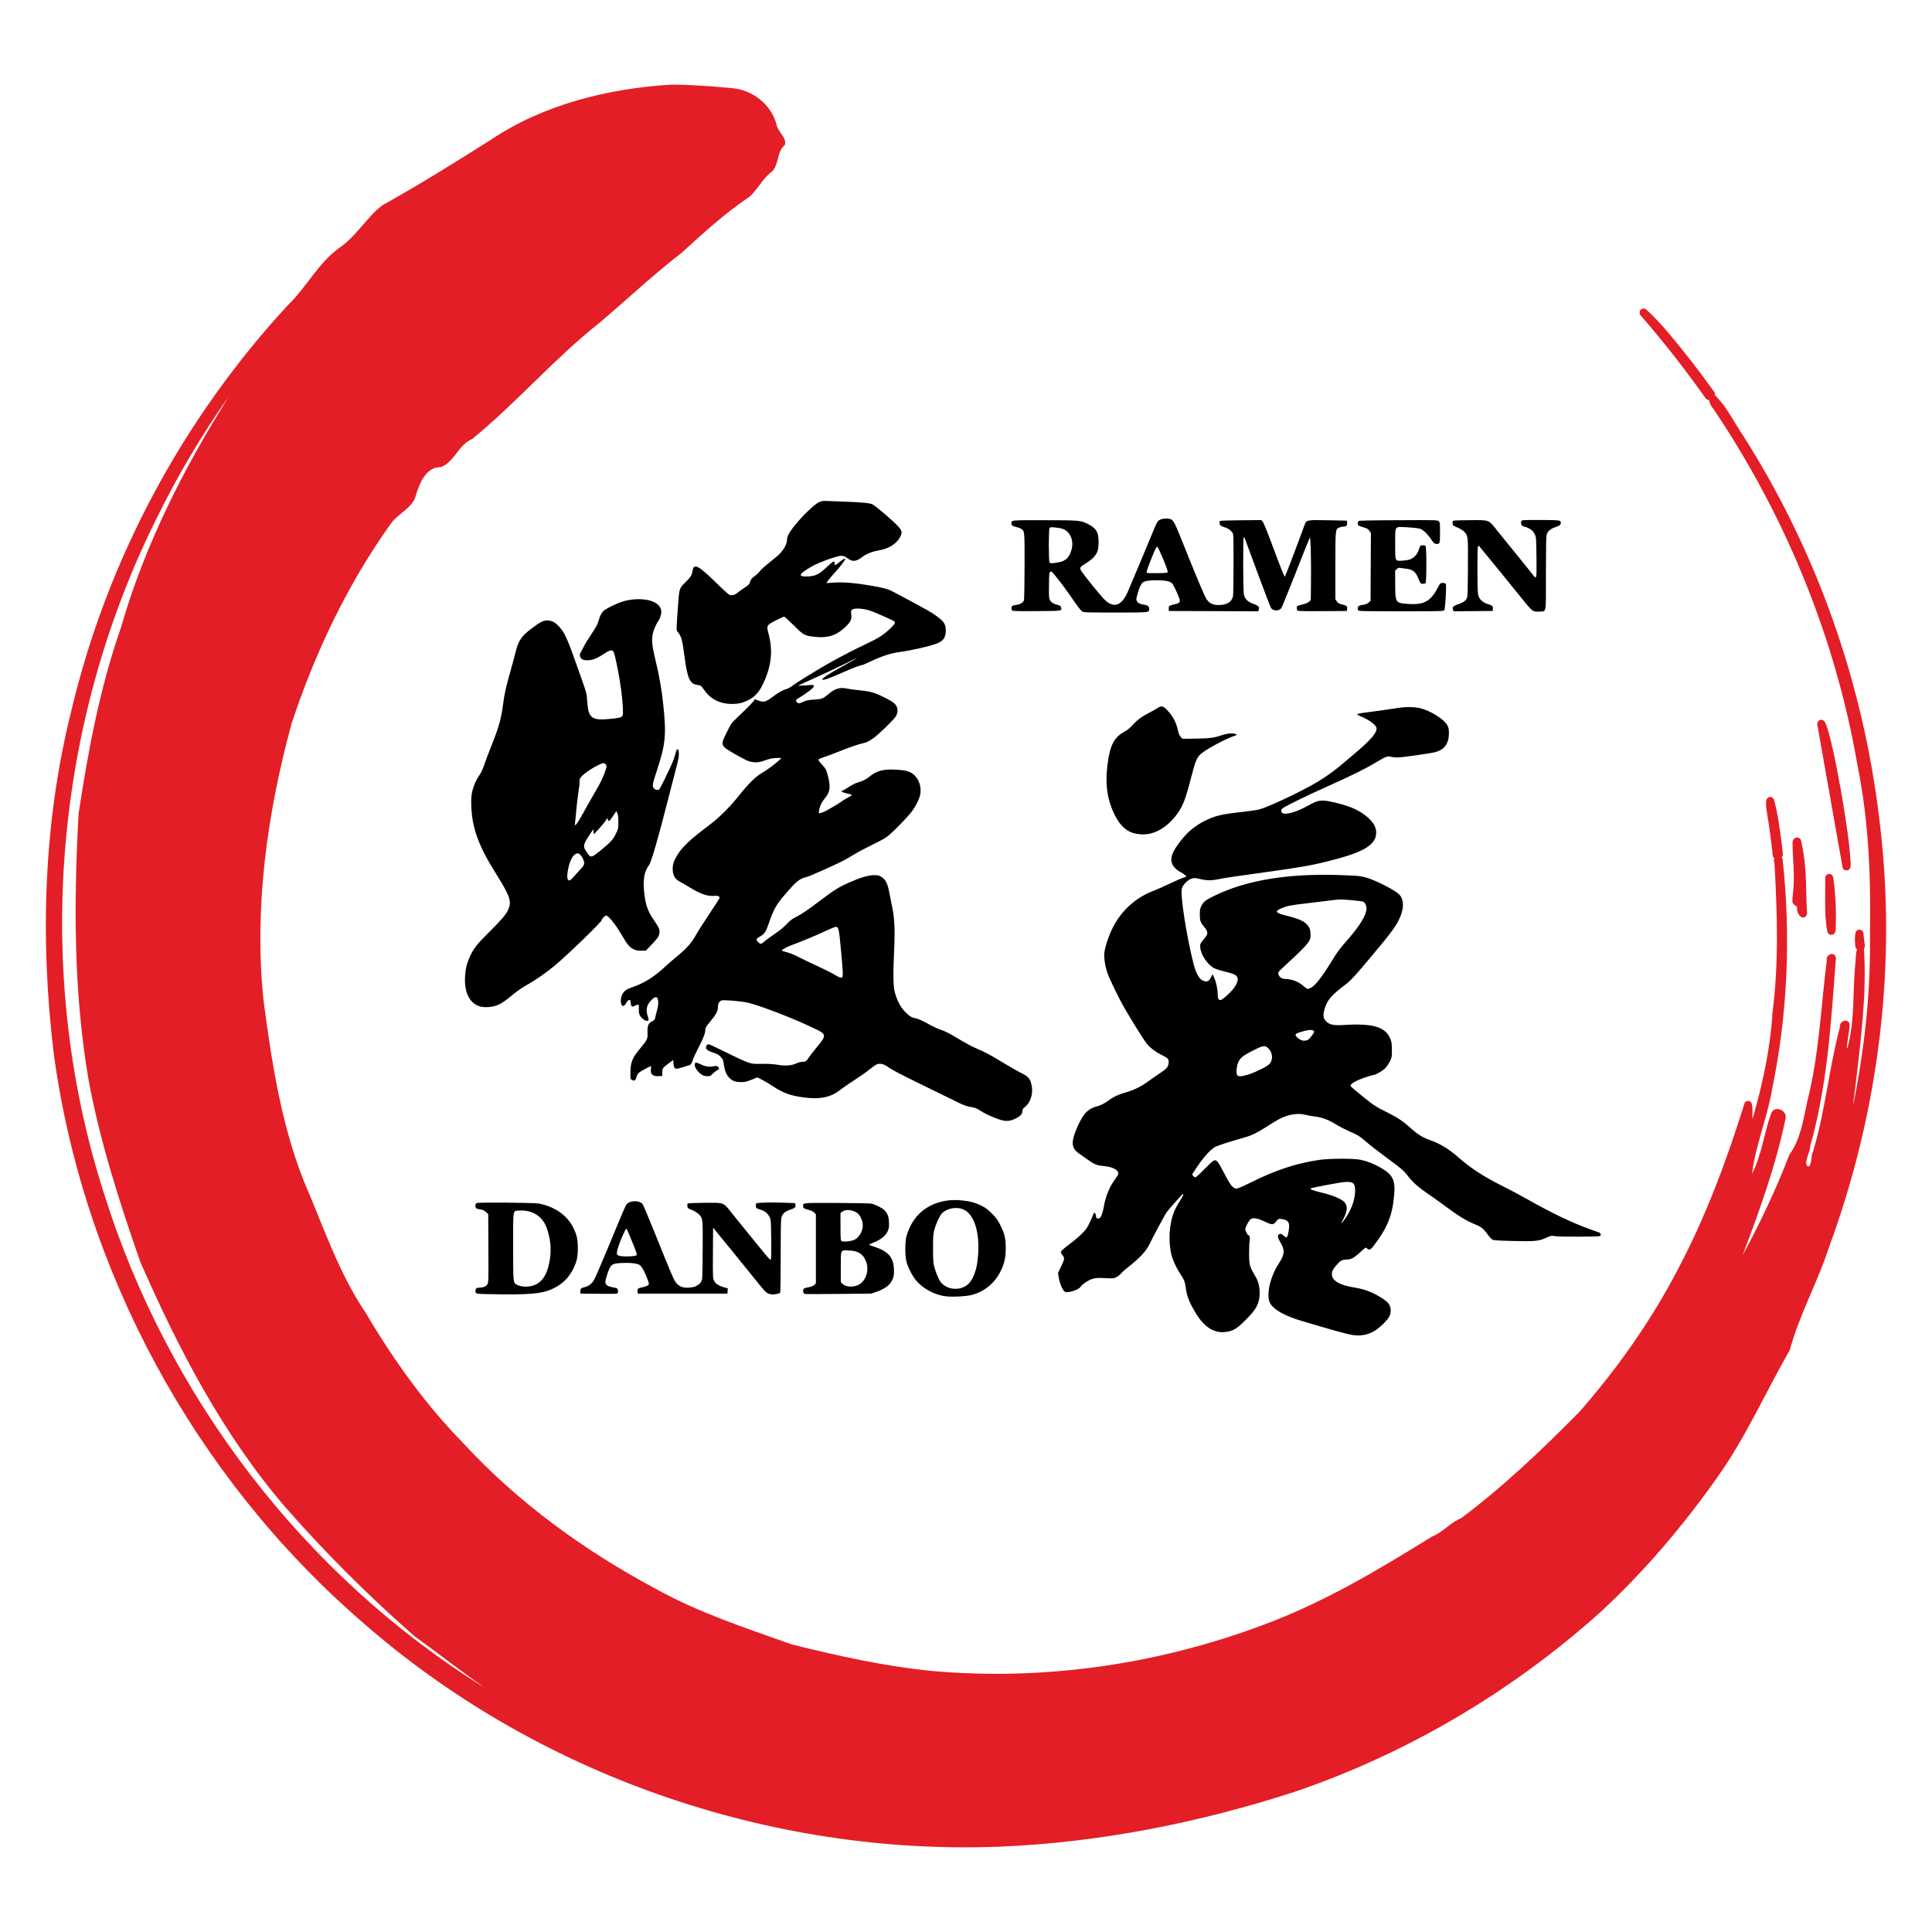
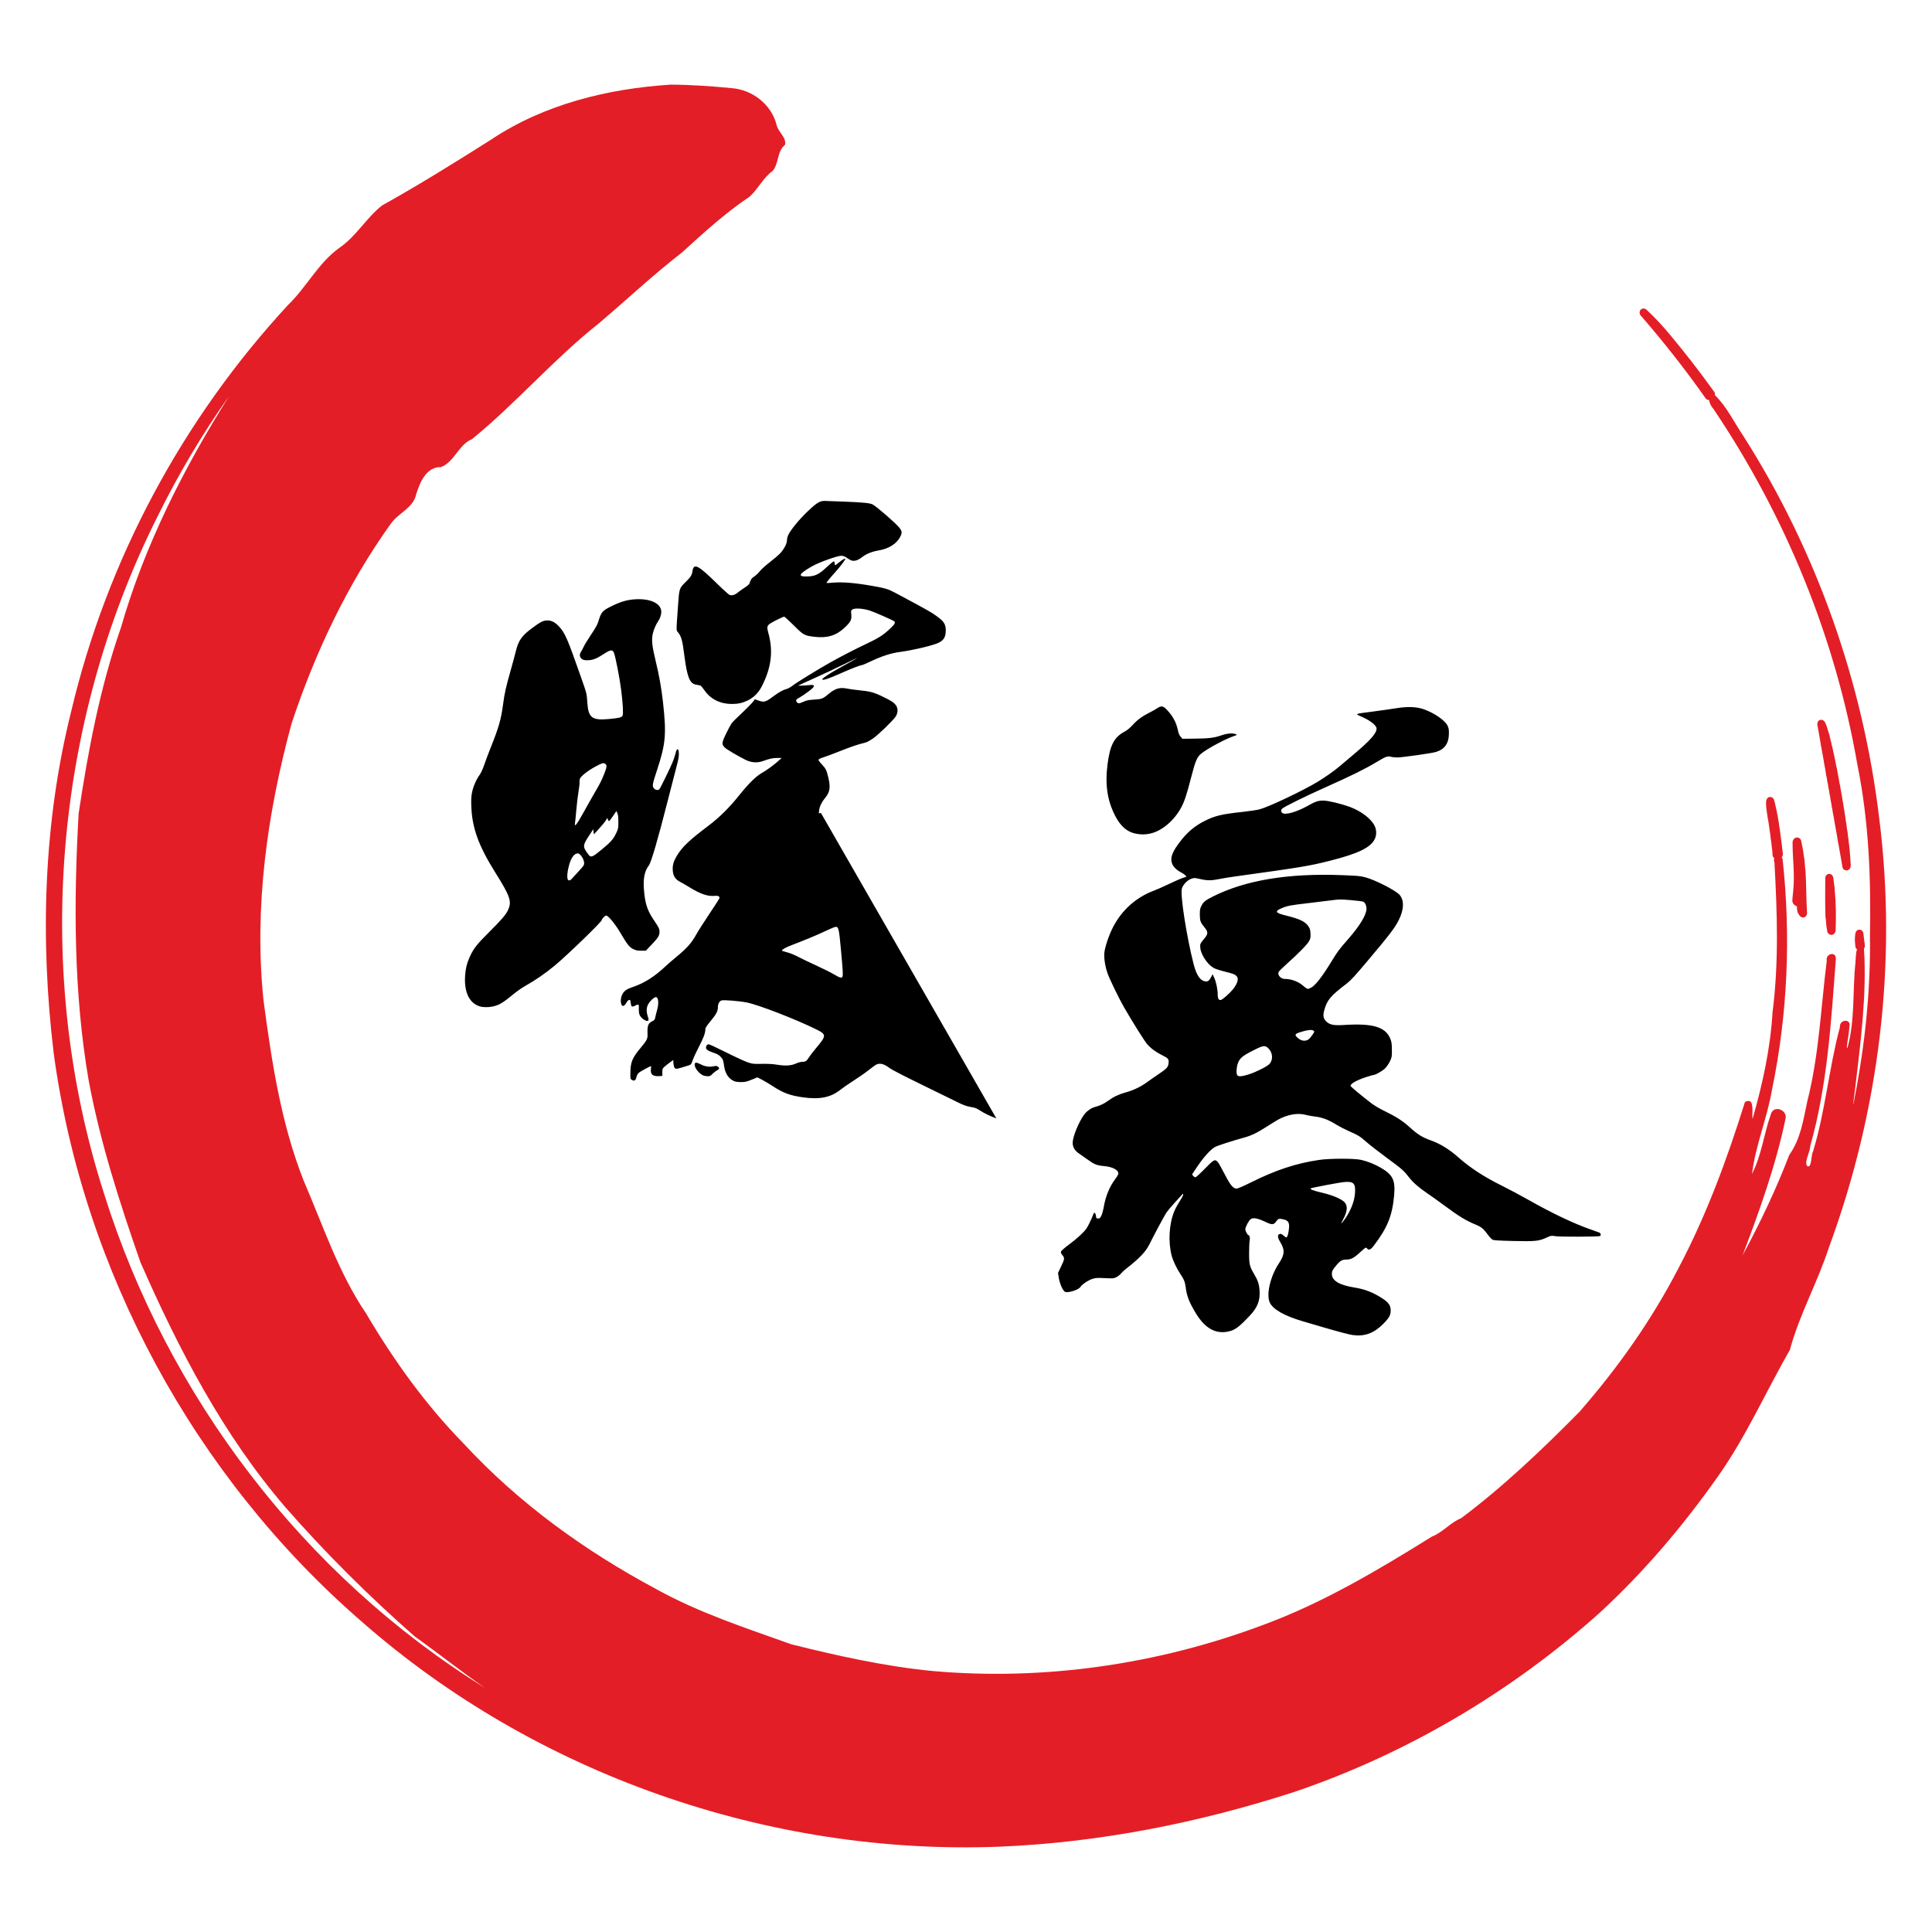
<svg xmlns="http://www.w3.org/2000/svg" xmlns:ns1="http://www.inkscape.org/namespaces/inkscape" xmlns:ns2="http://sodipodi.sourceforge.net/DTD/sodipodi-0.dtd" width="250mm" height="250mm" viewBox="0 0 251.961 262.601" version="1.1" id="svg1279" ns1:version="1.1.1 (3bf5ae0d25, 2021-09-20)" ns2:docname="logo_original-red.svg">
  <ns2:namedview id="namedview1281" pagecolor="#ffffff" bordercolor="#666666" borderopacity="1.0" ns1:pageshadow="2" ns1:pageopacity="0" ns1:pagecheckerboard="0" ns1:document-units="mm" showgrid="false" fit-margin-top="5" fit-margin-left="5" fit-margin-right="5" fit-margin-bottom="5" ns1:zoom="0.5052024" ns1:cx="586.89349" ns1:cy="539.38778" ns1:window-width="1920" ns1:window-height="991" ns1:window-x="-9" ns1:window-y="-9" ns1:window-maximized="1" ns1:current-layer="layer6" />
  <defs id="defs1276" />
  <g ns1:label="Circle" ns1:groupmode="layer" id="layer1" transform="translate(-9.087,229.071)" style="display:inline" />
  <g ns1:groupmode="layer" id="layer5" ns1:label="Text" style="display:inline" />
  <g ns1:groupmode="layer" id="layer6" ns1:label="Signs" style="display:inline">
    <g id="g967" transform="translate(-4.019,1.3)">
      <path id="path3354" style="display:inline;fill:#e41e26;fill-opacity:1;stroke:none;stroke-width:0.499" d="m 98.941,-218.867 c -8.55,0.549 -17.215,2.668 -24.414,7.479 -4.871,3.079 -9.761,6.135 -14.798,8.933 -2.157,1.684 -3.515,4.207 -5.812,5.768 -2.861,2.05 -4.45,5.324 -6.957,7.744 -14.331,15.491 -24.63,34.662 -29.484,55.209 -3.799,15.166 -4.255,31.029 -2.393,46.507 3.999,29.661 19.186,57.589 41.784,77.193 23.632,20.807 55.422,31.903 86.855,30.664 13.594,-0.568 27.079,-3.253 40.008,-7.443 15.263,-5.186 29.445,-13.569 41.453,-24.313 6.02,-5.537 11.355,-11.823 16.065,-18.502 3.847,-5.422 6.534,-11.53 9.825,-17.274 1.282,-4.787 3.769,-9.173 5.303,-13.912 6.842,-18.557 9.318,-38.718 6.834,-58.357 -2.203,-18.379 -8.484,-36.26 -18.43,-51.884 -1.275,-1.876 -2.274,-4.03 -3.908,-5.619 0.04,-0.188 0,-0.389 -0.158,-0.529 0.062,0.06 -0.194,-0.257 -0.25,-0.349 -1.774,-2.472 -3.647,-4.865 -5.593,-7.205 -1.025,-1.245 -2.118,-2.436 -3.301,-3.532 -0.173,-0.161 -0.403,-0.179 -0.62,-0.102 -0.409,0.192 -0.383,0.761 -0.057,1.016 3.092,3.578 6.023,7.297 8.74,11.167 0.114,0.149 0.277,0.207 0.443,0.202 0.07,0.43 0.327,0.935 0.576,1.178 9.822,14.572 16.624,31.153 19.607,48.476 1.549,7.605 1.837,15.349 1.696,23.081 0.097,7.4 -0.655,14.733 -2.065,22 -0.441,2.503 -0.064,-0.238 0.08,-1.376 0.728,-6.226 1.565,-12.532 1.172,-18.798 0.072,-0.089 0.116,-0.201 0.116,-0.323 0.011,-0.346 -0.101,-0.68 -0.108,-1.025 -0.026,-0.194 -0.073,-0.382 -0.073,-0.58 0,-0.272 -0.151,-0.567 -0.436,-0.624 -0.109,-0.025 -0.21,-0.01 -0.316,0.02 -0.25,0.096 -0.349,0.362 -0.372,0.609 -0.095,0.566 -0.037,1.147 0.03,1.711 0.023,0.14 0.107,0.25 0.218,0.323 -0.193,0.509 -0.172,1.347 -0.214,1.772 -0.414,3.848 -0.041,7.82 -1.08,11.572 -0.295,0.529 0.251,-2.043 0.249,-2.793 0.309,-1.19 -1.366,-1.071 -1.284,0.017 -1.502,5.603 -1.969,11.372 -3.657,16.913 -0.301,0.538 -0.134,2.132 -0.716,2.021 -0.618,-0.409 0.341,-1.948 0.347,-2.794 2.334,-8.264 2.83,-16.884 3.472,-25.399 0.037,-1.105 -1.447,-0.729 -1.233,0.236 -0.812,6.424 -1.046,12.824 -2.647,19.103 -0.535,2.517 -0.904,5.14 -2.445,7.284 -1.797,4.693 -3.959,9.228 -6.356,13.674 2.296,-6.046 4.501,-12.184 5.829,-18.522 0.362,-1.247 -1.607,-2.018 -1.982,-0.671 -0.945,2.665 -1.275,5.648 -2.565,8.11 0.483,-3.905 2.076,-7.599 2.732,-11.497 2.127,-10.263 2.561,-20.88 1.43,-31.291 -0.014,-0.125 -0.086,-0.154 -0.127,-0.237 0.194,-0.185 0.193,-0.487 0.133,-0.738 -0.071,-0.668 -0.142,-1.343 -0.248,-2.008 -0.086,-0.463 -0.082,-0.936 -0.203,-1.393 -0.044,-0.545 -0.171,-1.071 -0.252,-1.614 -0.082,-0.287 -0.084,-0.586 -0.182,-0.868 -0.093,-0.367 -0.138,-0.747 -0.266,-1.102 -0.049,-0.324 -0.35,-0.548 -0.676,-0.474 -0.415,0.127 -0.449,0.612 -0.429,0.978 0.026,0.613 0.139,1.219 0.22,1.825 0.112,0.501 0.168,1.014 0.242,1.522 0.051,0.432 0.148,0.856 0.169,1.291 0.12,0.577 0.123,1.172 0.23,1.751 0.019,0.322 -0.036,0.744 0.264,0.948 -0.063,0.166 -0.08,0.36 0.017,0.573 0.377,6.821 0.609,13.592 -0.26,20.369 -0.284,4.918 -1.385,9.874 -2.718,14.508 -0.117,-0.841 0.362,-3.048 -1.032,-2.314 -2.421,7.763 -5.256,15.441 -9.06,22.634 -3.631,7.021 -8.238,13.536 -13.436,19.48 -5.058,5.119 -10.304,10.125 -16.076,14.454 -1.445,0.571 -2.467,1.904 -3.95,2.487 -7.358,4.57 -14.823,9.026 -22.989,12.03 -14.325,5.373 -29.817,7.608 -45.004,6.246 -6.464,-0.638 -12.78,-2.051 -19.082,-3.617 -6.249,-2.235 -12.599,-4.288 -18.414,-7.527 -9.668,-5.171 -18.691,-11.684 -26.143,-19.759 -5.19,-5.3 -9.508,-11.327 -13.276,-17.714 -3.756,-5.531 -5.836,-11.936 -8.472,-18.028 -3.096,-7.843 -4.354,-16.238 -5.459,-24.534 -1.304,-12.606 0.508,-25.428 3.818,-37.594 3.19,-9.641 7.605,-18.969 13.521,-27.206 1.033,-1.451 3.022,-2.073 3.419,-3.976 0.505,-1.588 1.371,-3.724 3.358,-3.673 1.878,-0.721 2.375,-3.048 4.228,-3.803 6.026,-4.917 11.118,-10.89 17.225,-15.725 3.784,-3.2 7.384,-6.604 11.307,-9.637 2.957,-2.696 5.891,-5.378 9.212,-7.607 1.161,-1.048 1.805,-2.54 3.107,-3.468 0.889,-1.038 0.576,-2.66 1.691,-3.561 0.239,-1.031 -0.991,-1.779 -1.15,-2.747 -0.729,-2.779 -3.292,-4.751 -6.12,-4.965 -2.75,-0.263 -5.518,-0.465 -8.282,-0.474 z m -60.01,42.326 c -6.176,9.816 -11.483,20.264 -14.697,31.445 -2.865,8.187 -4.47,16.756 -5.762,25.313 -0.678,12.095 -0.688,24.332 1.373,36.305 1.57,8.415 4.211,16.598 7.028,24.667 5.2,11.854 11.253,23.5 19.75,33.36 5.442,6.213 11.327,12.057 17.532,17.506 3.21,2.292 6.299,4.752 9.542,6.997 C 49.119,-16.195 30.546,-40.574 21.928,-68.131 c -9.664,-30.067 -6.902,-63.791 7.267,-92.03 2.8,-5.691 6.128,-11.301 9.736,-16.379 z m 216.358,44.006 c -0.035,0.003 -0.069,0.011 -0.104,0.022 l -0.033,0.005 -0.015,0.003 c -0.311,0.124 -0.392,0.493 -0.308,0.79 0.049,0.371 0.152,0.73 0.196,1.102 0.077,0.48 0.176,0.957 0.25,1.436 0,0.242 0.127,0.458 0.119,0.701 0.19,0.87 0.292,1.758 0.476,2.629 0.029,0.282 0.105,0.556 0.129,0.839 0.123,0.388 0.118,0.807 0.235,1.197 0.046,0.304 0.081,0.621 0.164,0.93 0.041,0.409 0.164,0.806 0.203,1.217 0.054,0.316 0.138,0.624 0.161,0.944 0.115,0.411 0.123,0.845 0.239,1.255 0.104,0.618 0.204,1.239 0.323,1.853 0.092,0.537 0.202,1.073 0.274,1.615 0.148,0.61 0.208,1.239 0.341,1.853 0.105,0.569 0.185,1.144 0.296,1.71 0.124,0.413 0.727,0.501 0.972,0.151 0.234,-0.334 0.094,-0.766 0.097,-1.143 -0.058,-0.879 -0.122,-1.759 -0.252,-2.63 -0.004,-0.356 -0.121,-0.698 -0.119,-1.055 -0.089,-0.423 -0.131,-0.853 -0.188,-1.28 -0.105,-0.457 -0.112,-0.935 -0.222,-1.391 -0.006,-0.268 -0.09,-0.521 -0.119,-0.787 -0.055,-0.283 -0.069,-0.572 -0.146,-0.851 -0.095,-0.729 -0.258,-1.446 -0.366,-2.172 -0.133,-0.495 -0.162,-1.015 -0.294,-1.511 -0.024,-0.268 -0.11,-0.524 -0.132,-0.792 -0.138,-0.45 -0.17,-0.929 -0.297,-1.382 -0.025,-0.235 -0.115,-0.456 -0.133,-0.692 -0.12,-0.324 -0.123,-0.677 -0.244,-1 -0.089,-0.532 -0.267,-1.026 -0.364,-1.559 -0.193,-0.546 -0.308,-1.128 -0.564,-1.648 -0.113,-0.21 -0.332,-0.383 -0.573,-0.36 z m -3.272,15.999 c -0.383,0.019 -0.617,0.408 -0.581,0.765 -0.012,1.417 0.147,2.808 0.168,4.223 0.022,1.011 -0.037,1.996 -0.156,3.002 -0.015,0.35 -0.136,0.748 0.116,1.049 0.113,0.167 0.306,0.24 0.47,0.342 0.003,0.322 -0.004,0.658 0.17,0.942 0.139,0.303 0.42,0.622 0.789,0.534 0.322,-0.086 0.455,-0.436 0.4,-0.741 -0.108,-1.86 -0.089,-3.717 -0.2,-5.581 -0.107,-0.651 -0.073,-1.323 -0.219,-1.968 -0.085,-0.732 -0.221,-1.46 -0.385,-2.178 -0.079,-0.24 -0.319,-0.41 -0.573,-0.39 z m 4.447,4.949 c -0.041,-0.001 -0.083,0.003 -0.125,5.3e-4 -0.311,0.055 -0.494,0.365 -0.461,0.667 -0.014,1.702 -0.022,3.406 0.024,5.108 0.108,0.614 0.069,1.253 0.231,1.858 -0.036,0.384 0.345,0.76 0.73,0.625 0.362,-0.098 0.458,-0.511 0.436,-0.84 0.052,-1.717 0.042,-3.441 -0.13,-5.152 0.003,-0.492 -0.127,-0.971 -0.159,-1.461 -0.025,-0.3 -0.085,-0.685 -0.427,-0.776 -0.038,-0.022 -0.078,-0.029 -0.119,-0.03 z" transform="translate(-9.087,229.071)" />
      <g id="g4918" transform="translate(-9.087,229.071)" style="display:inline">
-         <path d="m 136.404,-54.169 c -1.576,-0.17 -3.233,-1.065 -4.178,-2.257 -0.521,-0.657 -1.117,-1.88 -1.267,-2.603 -0.166,-0.794 -0.162,-2.43 0.007,-3.201 0.073,-0.335 0.318,-0.99 0.543,-1.456 1.213,-2.511 3.905,-3.862 7.024,-3.522 1.171,0.127 1.768,0.288 2.629,0.708 0.575,0.281 0.865,0.496 1.444,1.075 0.619,0.618 0.788,0.853 1.162,1.612 0.582,1.182 0.726,1.807 0.721,3.133 -0.005,1.254 -0.185,2.053 -0.697,3.09 -0.823,1.669 -2.26,2.83 -4.027,3.254 -0.753,0.181 -2.451,0.265 -3.36,0.167 z m 2.183,-1.187 c 0.676,-0.253 1.108,-0.674 1.45,-1.412 0.413,-0.892 0.61,-1.76 0.7,-3.098 0.216,-3.203 -0.598,-5.585 -2.102,-6.153 -0.971,-0.367 -2.264,-0.08 -2.87,0.636 -0.31,0.367 -0.75,1.329 -0.968,2.121 -0.166,0.602 -0.187,0.884 -0.189,2.54 -0.002,1.491 0.027,1.978 0.144,2.443 0.179,0.708 0.528,1.598 0.79,2.017 0.578,0.92 1.932,1.323 3.046,0.907 z m -64.817,0.878 c -1.296,-0.028 -1.354,-0.047 -1.357,-0.449 -0.002,-0.295 0.146,-0.419 0.502,-0.42 0.541,-8e-4 0.932,-0.159 1.11,-0.449 0.16,-0.261 0.165,-0.431 0.144,-4.912 l -0.022,-4.642 -0.309,-0.283 c -0.223,-0.204 -0.424,-0.3 -0.72,-0.343 -0.226,-0.033 -0.477,-0.094 -0.559,-0.136 -0.203,-0.105 -0.202,-0.629 9.9e-4,-0.737 0.215,-0.115 7.895,-0.056 8.487,0.065 2.223,0.456 3.863,1.628 4.697,3.353 0.448,0.927 0.582,1.55 0.583,2.709 9.8e-4,1.157 -0.13,1.783 -0.571,2.709 -0.596,1.253 -1.475,2.143 -2.719,2.752 -1.572,0.77 -3.25,0.911 -9.268,0.783 z m 6.431,-1.139 c 1.036,-0.304 1.745,-1.166 2.113,-2.571 0.405,-1.547 0.418,-2.933 0.041,-4.425 -0.271,-1.073 -0.54,-1.623 -1.06,-2.173 -0.707,-0.747 -1.741,-1.118 -2.911,-1.044 -0.924,0.059 -0.85,-0.368 -0.85,4.877 0,5.057 -0.013,4.934 0.57,5.235 0.499,0.258 1.41,0.301 2.097,0.1 z m 32.131,1.112 c -0.382,-0.114 -0.604,-0.34 -1.742,-1.772 -0.573,-0.722 -2.131,-2.643 -3.46,-4.269 l -2.418,-2.956 -0.022,3.408 c -0.021,3.198 -0.012,3.43 0.14,3.773 0.187,0.423 0.615,0.708 1.39,0.928 l 0.492,0.139 -0.026,0.356 -0.026,0.356 h -6.096 -6.096 l -0.026,-0.312 c -0.031,-0.368 0.048,-0.426 0.774,-0.575 0.272,-0.056 0.567,-0.174 0.656,-0.263 0.158,-0.158 0.157,-0.173 -0.084,-0.831 -0.325,-0.89 -0.763,-1.696 -1.027,-1.889 -0.315,-0.231 -1.258,-0.348 -2.381,-0.297 -1.097,0.05 -1.373,0.141 -1.644,0.544 -0.23,0.342 -0.659,1.669 -0.661,2.044 -0.002,0.364 0.258,0.569 0.879,0.693 0.256,0.051 0.532,0.112 0.614,0.136 0.173,0.049 0.272,0.367 0.192,0.619 -0.055,0.175 -0.086,0.176 -2.569,0.154 l -2.513,-0.022 v -0.329 c 0,-0.364 0.065,-0.424 0.601,-0.558 0.463,-0.115 0.865,-0.397 1.153,-0.808 0.225,-0.32 1.148,-2.472 3.341,-7.788 0.538,-1.304 1.049,-2.471 1.136,-2.594 0.424,-0.598 1.718,-0.656 2.213,-0.099 0.082,0.091 0.791,1.764 1.577,3.716 2.557,6.354 2.715,6.716 3.096,7.112 0.376,0.39 0.774,0.543 1.419,0.543 0.952,0.001 1.592,-0.293 1.912,-0.877 0.13,-0.238 0.148,-0.673 0.17,-4.201 0.028,-4.401 0.033,-4.361 -0.555,-4.934 -0.181,-0.177 -0.571,-0.411 -0.909,-0.547 -0.555,-0.222 -0.594,-0.256 -0.62,-0.523 -0.015,-0.157 0.007,-0.319 0.049,-0.361 0.042,-0.042 1.083,-0.084 2.314,-0.093 2.699,-0.021 2.482,-0.103 3.685,1.4 2.074,2.591 4.895,6.044 5.048,6.178 0.093,0.082 0.205,0.148 0.251,0.148 0.052,0 0.072,-0.981 0.053,-2.688 -0.027,-2.526 -0.04,-2.711 -0.208,-3.069 -0.256,-0.544 -0.598,-0.825 -1.267,-1.04 -0.559,-0.179 -0.586,-0.201 -0.613,-0.474 -0.015,-0.157 0.012,-0.325 0.059,-0.373 0.116,-0.116 2.004,-0.165 3.8,-0.098 l 1.461,0.055 0.054,0.216 c 0.083,0.329 -0.061,0.468 -0.692,0.674 -0.745,0.242 -1.101,0.577 -1.223,1.149 -0.059,0.275 -0.089,2.112 -0.085,5.25 0.004,2.999 -0.025,4.857 -0.076,4.908 -0.093,0.093 -0.711,0.225 -1.027,0.22 -0.116,-0.002 -0.326,-0.038 -0.466,-0.08 z m -18.033,-5.252 c 0.098,-0.1 0.008,-0.38 -0.59,-1.838 -0.388,-0.946 -0.726,-1.74 -0.75,-1.764 -0.145,-0.145 -1.239,2.468 -1.307,3.124 -0.041,0.389 -0.033,0.406 0.244,0.532 0.375,0.17 2.224,0.129 2.404,-0.054 z m 22.922,5.274 c -0.302,-0.043 -0.384,-0.642 -0.106,-0.78 0.07,-0.035 0.354,-0.105 0.633,-0.157 0.342,-0.063 0.575,-0.163 0.72,-0.308 l 0.214,-0.214 v -4.69 -4.69 l -0.208,-0.221 c -0.121,-0.128 -0.405,-0.275 -0.677,-0.35 -0.771,-0.212 -0.851,-0.26 -0.849,-0.52 0.003,-0.487 -0.222,-0.465 4.538,-0.451 2.812,0.008 4.529,0.046 4.773,0.104 0.584,0.14 1.414,0.558 1.723,0.867 0.444,0.444 0.597,0.848 0.633,1.666 0.026,0.609 8e-4,0.799 -0.156,1.162 -0.302,0.702 -0.982,1.232 -2.136,1.665 -0.221,0.083 -0.402,0.176 -0.402,0.207 0,0.031 0.276,0.145 0.614,0.253 1.938,0.621 2.671,1.419 2.752,2.995 0.046,0.895 -0.039,1.293 -0.399,1.861 -0.321,0.506 -1.019,0.966 -1.963,1.295 l -0.707,0.246 -4.403,0.043 c -2.421,0.024 -4.488,0.031 -4.593,0.016 z m 7.065,-1.169 c 1.111,-0.395 1.705,-1.969 1.223,-3.239 -0.391,-1.029 -1.061,-1.464 -2.335,-1.516 -1.175,-0.048 -1.105,-0.19 -1.105,2.26 v 2.037 l 0.225,0.225 c 0.418,0.418 1.213,0.511 1.993,0.234 z m -0.348,-6.215 c 0.702,-0.34 1.217,-1.358 1.104,-2.183 -0.085,-0.618 -0.416,-1.244 -0.785,-1.484 -0.666,-0.433 -1.553,-0.49 -2.012,-0.129 l -0.218,0.171 v 1.84 c 0,1.357 0.028,1.869 0.106,1.95 0.166,0.173 1.327,0.068 1.806,-0.164 z" style="fill:#000000;fill-opacity:1;stroke-width:0.023" id="path3932" />
-         <path d="m 154.863,-147.279 c -0.164,-0.1 -0.627,-0.694 -1.204,-1.545 -0.856,-1.263 -1.853,-2.599 -2.65,-3.552 -0.264,-0.315 -0.334,-0.357 -0.466,-0.277 -0.141,0.085 -0.157,0.25 -0.177,1.82 -0.019,1.507 -0.003,1.764 0.127,2.023 0.16,0.318 0.514,0.537 1.101,0.68 0.282,0.069 0.371,0.135 0.415,0.31 0.125,0.499 0.185,0.49 -3.313,0.514 -2.29,0.016 -3.231,-0.005 -3.314,-0.074 -0.064,-0.053 -0.116,-0.207 -0.116,-0.342 0,-0.281 0.155,-0.371 0.777,-0.453 0.438,-0.057 0.803,-0.297 0.92,-0.604 0.042,-0.11 0.08,-2.198 0.084,-4.639 0.008,-4.816 0.013,-4.763 -0.456,-5.071 -0.114,-0.075 -0.393,-0.181 -0.618,-0.236 -0.596,-0.145 -0.707,-0.221 -0.705,-0.481 0.003,-0.485 -0.217,-0.463 4.504,-0.458 4.855,0.005 4.921,0.011 6.019,0.587 1.054,0.553 1.37,1.177 1.313,2.591 -0.028,0.684 -0.075,0.938 -0.23,1.241 -0.282,0.551 -0.718,0.971 -1.501,1.446 -0.734,0.445 -0.83,0.561 -0.714,0.864 0.085,0.222 1.374,1.88 2.53,3.252 0.854,1.014 1.206,1.306 1.771,1.471 0.786,0.229 1.532,-0.367 2.093,-1.673 0.682,-1.589 3.222,-7.65 3.575,-8.531 0.204,-0.51 0.454,-1.016 0.554,-1.123 0.238,-0.254 0.758,-0.389 1.317,-0.343 0.735,0.061 0.808,0.174 1.929,2.977 2.074,5.187 3.104,7.634 3.367,8 0.384,0.534 0.871,0.772 1.58,0.772 1.188,0 1.867,-0.421 2.007,-1.245 0.038,-0.223 0.069,-2.203 0.069,-4.4 0,-3.902 -0.004,-4 -0.175,-4.228 -0.262,-0.351 -0.55,-0.537 -1.148,-0.743 -0.506,-0.174 -0.542,-0.203 -0.568,-0.468 -0.015,-0.155 0.004,-0.313 0.042,-0.351 0.038,-0.037 1.323,-0.078 2.854,-0.09 l 2.784,-0.022 0.184,0.214 c 0.101,0.118 0.615,1.373 1.142,2.789 1.42,3.818 1.795,4.758 1.867,4.679 0.069,-0.075 1.784,-4.57 2.357,-6.177 0.184,-0.517 0.381,-1.025 0.436,-1.129 0.203,-0.38 0.457,-0.408 3.135,-0.353 l 2.498,0.052 0.027,0.281 c 0.035,0.365 -0.106,0.524 -0.463,0.524 -0.159,0 -0.418,0.054 -0.577,0.12 -0.565,0.236 -0.553,0.13 -0.553,5.197 v 4.564 l 0.193,0.288 c 0.159,0.237 0.285,0.311 0.72,0.419 0.636,0.158 0.717,0.229 0.681,0.599 l -0.027,0.286 -3.292,0.022 c -2.36,0.016 -3.325,-0.005 -3.408,-0.074 -0.138,-0.115 -0.154,-0.55 -0.023,-0.631 0.051,-0.032 0.384,-0.13 0.741,-0.219 0.425,-0.106 0.721,-0.235 0.86,-0.373 l 0.212,-0.211 0.028,-2.644 c 0.031,-2.923 -0.051,-5.958 -0.158,-5.848 -0.038,0.039 -0.891,2.166 -1.895,4.728 -1.005,2.561 -1.896,4.75 -1.981,4.865 -0.305,0.41 -1.08,0.41 -1.384,0 -0.085,-0.114 -0.913,-2.265 -1.84,-4.78 -1.975,-5.357 -1.786,-4.868 -1.881,-4.868 -0.115,0 -0.097,7.259 0.02,7.806 0.126,0.596 0.536,0.992 1.305,1.264 0.655,0.231 0.85,0.443 0.72,0.782 l -0.085,0.224 -6.077,-0.022 -6.077,-0.022 v -0.339 c 0,-0.369 0.001,-0.37 1.036,-0.634 0.466,-0.119 0.548,-0.28 0.387,-0.763 -0.184,-0.555 -0.769,-1.786 -0.939,-1.977 -0.256,-0.288 -0.698,-0.408 -1.664,-0.454 -1.117,-0.052 -2.11,0.069 -2.351,0.287 -0.252,0.227 -0.453,0.667 -0.702,1.532 -0.207,0.718 -0.213,0.789 -0.092,1.023 0.136,0.264 0.401,0.387 1.049,0.487 0.44,0.068 0.608,0.218 0.608,0.541 0,0.526 0.158,0.508 -4.557,0.508 -4.081,-2.6e-4 -4.304,-0.008 -4.557,-0.163 z m 11.636,-5.385 c 0.037,-0.257 -1.27,-3.377 -1.427,-3.407 -0.097,-0.019 -0.296,0.39 -0.782,1.609 -0.639,1.601 -0.711,1.84 -0.593,1.958 0.032,0.032 0.67,0.048 1.418,0.035 1.292,-0.022 1.361,-0.032 1.384,-0.195 z m -14.485,-1.353 c 0.518,-0.156 0.924,-0.491 1.157,-0.957 0.573,-1.144 0.47,-2.319 -0.271,-3.088 -0.356,-0.369 -0.825,-0.535 -1.747,-0.619 -0.571,-0.052 -0.629,-0.042 -0.715,0.118 -0.128,0.238 -0.129,4.365 -10e-4,4.603 0.084,0.157 0.142,0.167 0.649,0.113 0.306,-0.033 0.723,-0.11 0.927,-0.171 z m 64.183,6.682 c -0.238,-0.103 -0.599,-0.49 -1.478,-1.588 -1.353,-1.69 -5.664,-6.981 -5.84,-7.167 -0.107,-0.113 -0.129,-0.113 -0.2,0 -0.117,0.185 -0.106,5.976 0.012,6.536 0.13,0.614 0.598,1.069 1.327,1.29 0.62,0.188 0.715,0.28 0.679,0.656 l -0.027,0.281 -2.647,0.022 -2.647,0.022 -0.092,-0.202 c -0.148,-0.325 0.024,-0.525 0.623,-0.725 0.707,-0.236 1.041,-0.45 1.224,-0.786 0.139,-0.255 0.154,-0.614 0.177,-4.216 0.027,-4.402 0.032,-4.361 -0.554,-4.933 -0.181,-0.177 -0.571,-0.411 -0.909,-0.547 -0.555,-0.222 -0.594,-0.256 -0.62,-0.523 -0.015,-0.157 0.009,-0.322 0.054,-0.366 0.047,-0.047 1.019,-0.086 2.317,-0.091 2.696,-0.012 2.477,-0.096 3.677,1.403 0.455,0.569 1.728,2.139 2.828,3.49 1.1,1.35 2.067,2.558 2.149,2.683 0.093,0.143 0.196,0.209 0.276,0.179 0.111,-0.043 0.124,-0.4 0.099,-2.725 -0.027,-2.514 -0.04,-2.699 -0.208,-3.057 -0.256,-0.544 -0.598,-0.825 -1.267,-1.04 -0.574,-0.184 -0.586,-0.194 -0.611,-0.5 -0.019,-0.233 0.013,-0.333 0.128,-0.395 0.093,-0.05 1.143,-0.074 2.637,-0.062 2.675,0.022 2.664,0.02 2.617,0.47 -0.023,0.223 -0.17,0.318 -0.856,0.557 -0.578,0.202 -0.946,0.55 -1.061,1.007 -0.065,0.256 -0.095,1.946 -0.095,5.289 0,5.618 0.096,5.045 -0.855,5.127 -0.394,0.034 -0.627,0.01 -0.857,-0.089 z m -23.806,-0.084 c -0.184,-0.48 -0.011,-0.658 0.737,-0.756 0.277,-0.036 0.494,-0.131 0.677,-0.294 l 0.27,-0.241 0.023,-4.606 0.023,-4.606 -0.194,-0.291 c -0.152,-0.227 -0.305,-0.325 -0.701,-0.446 -0.846,-0.259 -0.888,-0.284 -0.886,-0.542 8e-4,-0.129 0.031,-0.281 0.067,-0.337 0.05,-0.078 1.339,-0.108 5.408,-0.127 5.154,-0.024 5.35,-0.019 5.522,0.137 0.167,0.151 0.178,0.246 0.178,1.535 0,1.523 -0.025,1.596 -0.523,1.548 -0.241,-0.023 -0.336,-0.11 -0.682,-0.62 -0.544,-0.803 -1.139,-1.346 -1.601,-1.464 -0.338,-0.086 -2.002,-0.22 -2.689,-0.217 -0.197,8.1e-4 -0.338,0.062 -0.445,0.194 -0.142,0.175 -0.156,0.373 -0.156,2.112 0,2.416 -0.035,2.337 1.007,2.273 0.401,-0.025 0.867,-0.104 1.036,-0.177 0.621,-0.268 1.05,-0.781 1.212,-1.45 0.034,-0.139 0.101,-0.301 0.149,-0.36 0.112,-0.135 0.594,-0.138 0.728,-0.005 0.145,0.145 0.145,4.901 0,5.046 -0.115,0.115 -0.48,0.133 -0.639,0.032 -0.058,-0.037 -0.198,-0.302 -0.311,-0.59 -0.394,-1.005 -0.771,-1.304 -1.785,-1.413 -0.279,-0.03 -0.612,-0.074 -0.738,-0.098 -0.171,-0.032 -0.286,0.012 -0.445,0.171 l -0.214,0.214 0.005,1.761 c 0.007,2.589 0.035,2.634 1.733,2.754 2.115,0.149 3.046,-0.334 3.978,-2.068 0.423,-0.786 0.425,-0.788 0.753,-0.788 0.216,0 0.36,0.049 0.419,0.143 0.108,0.171 -0.074,3.308 -0.206,3.554 -0.079,0.148 -0.343,0.155 -5.871,0.155 -5.199,0 -5.793,-0.014 -5.839,-0.134 z" style="fill:#000000;fill-opacity:1;stroke-width:0.023" id="path3949" />
-       </g>
-       <path style="fill:#000000;fill-opacity:1;stroke-width:0.085" d="m 191.688,-48.897 c -0.453,-0.063 -2.175,-0.515 -3.84,-1.007 -0.892,-0.263 -2.274,-0.67 -3.072,-0.903 -2.379,-0.695 -3.949,-1.587 -4.388,-2.494 -0.522,-1.079 0.051,-3.576 1.227,-5.346 0.8,-1.204 0.838,-1.84 0.174,-2.916 -0.425,-0.688 -0.391,-1.099 0.089,-1.099 0.065,0 0.258,0.123 0.429,0.273 0.292,0.256 0.318,0.264 0.423,0.121 0.152,-0.208 0.325,-1.285 0.266,-1.652 -0.065,-0.4 -0.248,-0.583 -0.696,-0.696 -0.612,-0.154 -0.778,-0.123 -0.992,0.183 -0.406,0.582 -0.571,0.592 -1.621,0.101 -0.994,-0.465 -1.55,-0.564 -1.895,-0.338 -0.256,0.167 -0.74,1.079 -0.74,1.392 0,0.217 0.304,0.786 0.42,0.786 0.15,0 0.248,0.414 0.173,0.736 -0.042,0.182 -0.078,0.928 -0.079,1.659 -0.002,1.567 0.066,1.86 0.681,2.896 0.513,0.865 0.679,1.361 0.741,2.219 0.098,1.349 -0.274,2.32 -1.305,3.411 -1.608,1.702 -2.108,2.053 -3.17,2.224 -1.603,0.258 -2.969,-0.548 -4.135,-2.441 -0.93,-1.511 -1.282,-2.395 -1.428,-3.598 -0.091,-0.747 -0.244,-1.118 -0.796,-1.933 -0.438,-0.647 -0.952,-1.748 -1.119,-2.4 -0.489,-1.908 -0.341,-4.332 0.368,-6.031 0.143,-0.344 0.472,-0.948 0.731,-1.343 0.258,-0.395 0.47,-0.797 0.47,-0.893 0,-0.152 -0.015,-0.159 -0.113,-0.05 -0.062,0.069 -0.515,0.567 -1.007,1.106 -0.491,0.54 -1.009,1.154 -1.152,1.365 -0.255,0.379 -1.848,3.349 -2.291,4.272 -0.494,1.029 -1.36,1.946 -3.16,3.347 -0.282,0.219 -0.616,0.53 -0.743,0.69 -0.127,0.16 -0.406,0.376 -0.619,0.48 -0.364,0.176 -0.462,0.185 -1.561,0.13 -1.036,-0.051 -1.236,-0.038 -1.709,0.112 -0.558,0.177 -1.37,0.724 -1.604,1.08 -0.249,0.381 -1.547,0.816 -2.054,0.689 -0.298,-0.075 -0.764,-1.082 -0.896,-1.935 l -0.1,-0.651 0.443,-0.937 c 0.479,-1.013 0.483,-1.08 0.088,-1.571 -0.123,-0.153 -0.162,-0.283 -0.122,-0.409 0.032,-0.102 0.507,-0.516 1.054,-0.92 1.114,-0.823 2.038,-1.674 2.424,-2.231 0.214,-0.31 0.721,-1.381 0.949,-2.006 0.09,-0.246 0.297,-0.021 0.329,0.357 0.024,0.286 0.049,0.314 0.282,0.314 0.219,0 0.283,-0.056 0.444,-0.384 0.103,-0.211 0.248,-0.738 0.322,-1.17 0.244,-1.43 0.781,-2.752 1.518,-3.738 0.21,-0.282 0.41,-0.6 0.443,-0.708 0.163,-0.527 -0.688,-1.018 -1.952,-1.126 -0.927,-0.079 -1.306,-0.228 -2.14,-0.841 -0.329,-0.241 -0.845,-0.602 -1.148,-0.802 -0.663,-0.438 -0.943,-0.894 -0.943,-1.538 0,-0.803 0.825,-2.813 1.57,-3.825 0.336,-0.457 0.963,-0.897 1.454,-1.022 0.67,-0.171 1.26,-0.45 1.824,-0.864 0.727,-0.533 1.387,-0.844 2.4,-1.129 1.075,-0.303 2.026,-0.765 2.906,-1.41 0.399,-0.293 1.09,-0.774 1.536,-1.07 1.09,-0.723 1.294,-0.949 1.346,-1.494 0.052,-0.545 -0.043,-0.659 -0.902,-1.084 -0.828,-0.409 -1.506,-0.912 -2.008,-1.488 -0.371,-0.427 -1.942,-2.928 -3.155,-5.026 -0.659,-1.139 -1.938,-3.777 -2.23,-4.597 -0.325,-0.913 -0.505,-2.064 -0.437,-2.785 0.074,-0.787 0.617,-2.4 1.167,-3.472 1.221,-2.378 3.195,-4.124 5.687,-5.031 0.268,-0.098 1.16,-0.496 1.982,-0.886 0.821,-0.389 1.666,-0.757 1.878,-0.817 0.211,-0.06 0.4,-0.121 0.419,-0.136 0.081,-0.061 -0.32,-0.402 -0.7,-0.595 -0.587,-0.298 -1.053,-0.752 -1.22,-1.189 -0.302,-0.79 -0.001,-1.598 1.145,-3.077 0.958,-1.236 1.95,-2.062 3.279,-2.731 1.41,-0.709 2.277,-0.915 5.173,-1.23 0.909,-0.099 1.926,-0.25 2.262,-0.336 1.205,-0.309 5.855,-2.507 7.864,-3.719 1.047,-0.631 2.311,-1.521 3.046,-2.145 0.267,-0.227 1.15,-0.973 1.963,-1.658 2.21,-1.864 3.056,-2.822 3.056,-3.463 0,-0.408 -0.767,-1.038 -1.878,-1.542 -1.117,-0.507 -1.278,-0.422 1.494,-0.788 1.08,-0.143 2.459,-0.34 3.066,-0.439 1.538,-0.251 2.799,-0.2 3.771,0.153 1.405,0.51 2.814,1.478 3.176,2.183 0.169,0.328 0.208,0.53 0.206,1.067 -0.004,1.365 -0.577,2.188 -1.77,2.545 -0.606,0.181 -4.585,0.745 -5.249,0.744 -0.305,-8.7e-4 -0.699,-0.042 -0.876,-0.091 -0.45,-0.126 -0.672,-0.043 -1.968,0.735 -1.537,0.923 -3.411,1.849 -6.797,3.359 -2.751,1.227 -5.685,2.67 -5.997,2.949 -0.189,0.169 -0.191,0.395 -0.005,0.581 0.336,0.336 1.896,-0.083 3.38,-0.91 1.168,-0.651 1.482,-0.759 2.2,-0.759 0.646,0 2.367,0.409 3.608,0.859 1.501,0.543 2.896,1.599 3.359,2.542 0.292,0.596 0.304,1.271 0.032,1.832 -0.561,1.159 -2.274,1.985 -6.14,2.958 -2.79,0.703 -3.875,0.882 -12.905,2.13 -0.731,0.101 -1.687,0.259 -2.125,0.35 -1.018,0.213 -1.631,0.211 -2.574,-0.011 -0.719,-0.169 -0.778,-0.171 -1.176,-0.038 -0.536,0.178 -1.148,0.81 -1.295,1.337 -0.24,0.861 0.626,6.446 1.59,10.246 0.407,1.605 0.966,2.373 1.728,2.373 0.277,0 0.43,-0.143 0.683,-0.64 l 0.174,-0.341 0.223,0.483 c 0.262,0.568 0.474,1.591 0.474,2.292 0,0.569 0.154,0.81 0.457,0.716 0.257,-0.079 1.209,-0.927 1.616,-1.439 0.655,-0.825 0.824,-1.482 0.466,-1.818 -0.248,-0.232 -0.446,-0.304 -1.706,-0.62 -0.573,-0.144 -1.202,-0.354 -1.396,-0.468 -0.867,-0.508 -1.744,-1.847 -1.808,-2.762 -0.036,-0.514 -0.05,-0.486 0.703,-1.423 0.361,-0.45 0.338,-0.767 -0.095,-1.287 -0.589,-0.707 -0.668,-0.92 -0.668,-1.782 0,-0.671 0.03,-0.824 0.233,-1.211 0.278,-0.529 0.538,-0.736 1.578,-1.255 4.436,-2.214 10.216,-3.167 17.518,-2.888 2.188,0.084 2.514,0.115 3.243,0.316 1.298,0.357 3.967,1.722 4.54,2.322 0.686,0.719 0.657,2.017 -0.077,3.477 -0.545,1.085 -1.227,1.973 -4.426,5.768 -1.47,1.744 -2.137,2.467 -2.596,2.816 -2.258,1.715 -2.739,2.289 -3.116,3.718 -0.178,0.677 -0.105,1.079 0.264,1.449 0.479,0.479 1.027,0.59 2.464,0.499 3.938,-0.249 5.644,0.273 6.288,1.923 0.151,0.385 0.187,0.663 0.193,1.458 0.006,0.932 -0.007,1.01 -0.264,1.553 -0.149,0.315 -0.448,0.749 -0.664,0.965 -0.356,0.356 -1.296,0.895 -1.56,0.895 -0.058,4e-5 -0.481,0.12 -0.939,0.266 -1.36,0.435 -2.289,0.962 -2.182,1.239 0.046,0.12 1.427,1.269 2.786,2.319 0.438,0.338 1.156,0.76 1.934,1.137 1.435,0.695 2.354,1.285 3.22,2.069 1.179,1.066 1.776,1.441 2.983,1.874 1.276,0.458 2.48,1.2 3.703,2.282 1.634,1.447 3.503,2.664 5.968,3.887 0.962,0.477 2.537,1.316 3.499,1.863 3.181,1.808 6.191,3.244 8.492,4.05 0.563,0.197 1.111,0.395 1.216,0.438 0.201,0.083 0.261,0.372 0.098,0.472 -0.167,0.103 -5.367,0.122 -6.031,0.022 -0.608,-0.092 -0.632,-0.088 -1.208,0.177 -1.075,0.496 -1.518,0.542 -4.487,0.475 -1.994,-0.045 -2.703,-0.089 -2.879,-0.179 -0.128,-0.065 -0.393,-0.339 -0.588,-0.608 -0.612,-0.844 -0.917,-1.109 -1.606,-1.395 -1.477,-0.613 -2.293,-1.111 -4.527,-2.761 -0.775,-0.573 -1.765,-1.279 -2.2,-1.571 -1.048,-0.702 -1.912,-1.455 -2.398,-2.089 -0.733,-0.957 -0.972,-1.169 -2.967,-2.633 -1.094,-0.803 -2.381,-1.802 -2.86,-2.22 -0.928,-0.811 -1.065,-0.895 -2.475,-1.519 -0.5,-0.221 -1.191,-0.578 -1.537,-0.794 -1.172,-0.73 -2.016,-1.048 -3.102,-1.165 -0.329,-0.036 -0.848,-0.132 -1.153,-0.215 -1.082,-0.293 -2.494,-0.043 -3.755,0.664 -0.258,0.145 -0.93,0.558 -1.494,0.918 -1.358,0.869 -2.077,1.221 -3.04,1.489 -1.837,0.512 -3.643,1.097 -4.03,1.305 -0.568,0.307 -1.501,1.326 -2.325,2.541 -0.38,0.56 -0.717,1.064 -0.75,1.121 -0.073,0.126 0.234,0.451 0.427,0.451 0.076,0 0.643,-0.519 1.259,-1.153 1.248,-1.286 1.398,-1.36 1.789,-0.895 0.118,0.141 0.532,0.872 0.919,1.626 0.774,1.505 1.148,1.959 1.618,1.959 0.161,0 0.914,-0.325 1.947,-0.84 3.375,-1.683 6.154,-2.6 9.27,-3.057 1.445,-0.212 4.76,-0.218 5.692,-0.01 0.896,0.2 1.85,0.58 2.705,1.079 1.621,0.946 1.98,1.687 1.803,3.716 -0.245,2.79 -0.916,4.447 -2.798,6.911 -0.383,0.501 -0.656,0.611 -0.872,0.35 -0.058,-0.07 -0.144,-0.128 -0.189,-0.128 -0.046,0 -0.392,0.287 -0.77,0.639 -0.821,0.762 -1.235,0.983 -1.846,0.983 -0.587,0 -0.857,0.152 -1.373,0.771 -0.545,0.655 -0.611,0.784 -0.617,1.205 -0.012,0.874 1.03,1.503 3.006,1.816 1.464,0.231 2.602,0.671 3.857,1.49 0.845,0.552 1.132,0.964 1.131,1.625 -0.001,0.669 -0.21,1.041 -1.06,1.886 -1.232,1.225 -2.511,1.689 -4.06,1.473 z m -1.124,-15.748 c 0.82,-1.156 1.328,-2.456 1.399,-3.581 0.082,-1.299 -0.186,-1.58 -1.418,-1.485 -0.657,0.051 -4.521,0.781 -4.612,0.872 -0.121,0.121 0.36,0.303 1.534,0.58 1.483,0.349 2.719,0.881 3.099,1.332 0.421,0.501 0.36,1.196 -0.2,2.261 -0.141,0.268 -0.256,0.503 -0.256,0.521 0,0.106 0.116,-0.022 0.455,-0.499 z m -13.023,-19.701 c 0.958,-0.304 2.415,-1.033 2.766,-1.383 0.542,-0.541 0.495,-1.531 -0.101,-2.129 -0.473,-0.476 -0.691,-0.445 -2.15,0.299 -1.404,0.716 -1.761,1.019 -2.017,1.71 -0.196,0.528 -0.243,1.326 -0.095,1.603 0.13,0.243 0.614,0.212 1.596,-0.099 z m 8.101,-4.745 c 0.103,-0.067 0.333,-0.335 0.512,-0.594 0.318,-0.462 0.321,-0.475 0.156,-0.599 -0.222,-0.167 -0.801,-0.105 -1.727,0.185 -0.792,0.248 -0.867,0.368 -0.469,0.748 0.491,0.47 1.06,0.567 1.528,0.26 z m 0.23,-6.971 c 0.614,-0.256 1.522,-1.393 2.874,-3.595 0.903,-1.47 0.982,-1.577 2.286,-3.072 1.622,-1.86 2.49,-3.305 2.49,-4.147 0,-0.396 -0.185,-0.802 -0.424,-0.93 -0.092,-0.049 -0.85,-0.147 -1.685,-0.218 -1.348,-0.114 -1.623,-0.114 -2.457,-9.9e-4 -0.516,0.07 -1.937,0.244 -3.158,0.386 -2.646,0.309 -2.974,0.37 -3.769,0.698 -1.036,0.428 -0.919,0.651 0.526,1.006 1.907,0.468 2.639,0.819 3.081,1.48 0.195,0.291 0.248,0.476 0.274,0.964 0.028,0.518 0.002,0.665 -0.183,1.024 -0.227,0.442 -1.414,1.654 -3.087,3.155 -0.516,0.463 -0.987,0.927 -1.045,1.032 -0.226,0.403 0.26,0.969 0.832,0.969 0.887,0 1.828,0.351 2.485,0.926 0.313,0.274 0.478,0.383 0.654,0.432 0.013,0.004 0.15,-0.046 0.305,-0.111 z m -42.659,17.708 c -0.949,-0.362 -1.581,-0.668 -2.219,-1.073 -0.54,-0.343 -0.63,-0.376 -1.41,-0.512 -0.489,-0.085 -0.937,-0.26 -1.878,-0.732 -0.68,-0.341 -2.87,-1.414 -4.867,-2.384 -2.038,-0.99 -3.837,-1.919 -4.1,-2.118 -0.802,-0.606 -1.36,-0.751 -1.871,-0.487 -0.137,0.071 -0.582,0.396 -0.989,0.723 -0.407,0.326 -1.32,0.967 -2.029,1.422 -0.709,0.456 -1.515,1.01 -1.791,1.232 -1.349,1.084 -2.84,1.389 -5.174,1.057 -1.732,-0.246 -2.665,-0.593 -4.063,-1.513 -0.464,-0.305 -1.126,-0.7 -1.47,-0.876 l -0.626,-0.321 -0.782,0.321 c -0.661,0.271 -0.881,0.321 -1.423,0.324 -0.385,0.002 -0.759,-0.049 -0.939,-0.126 -0.748,-0.321 -1.211,-1 -1.363,-2.001 -0.136,-0.896 -0.156,-0.95 -0.479,-1.307 -0.236,-0.262 -0.451,-0.384 -0.99,-0.563 -0.699,-0.233 -1.008,-0.442 -1.008,-0.683 0,-0.239 0.173,-0.464 0.357,-0.464 0.099,0 1.163,0.493 2.365,1.096 1.202,0.603 2.512,1.208 2.911,1.344 0.688,0.235 0.789,0.247 1.963,0.225 0.846,-0.016 1.506,0.021 2.085,0.117 1.112,0.184 1.91,0.132 2.56,-0.165 0.273,-0.125 0.648,-0.227 0.833,-0.227 0.457,0 0.607,-0.097 0.91,-0.589 0.143,-0.232 0.568,-0.786 0.945,-1.233 1.457,-1.723 1.466,-1.891 0.135,-2.554 -2.767,-1.378 -7.908,-3.373 -9.504,-3.689 -1.038,-0.205 -3.164,-0.378 -3.445,-0.28 -0.304,0.106 -0.492,0.462 -0.494,0.936 -0.003,0.529 -0.222,0.94 -1.009,1.892 -0.551,0.666 -0.696,0.899 -0.696,1.115 0,0.483 -0.256,1.174 -0.873,2.352 -0.332,0.634 -0.705,1.44 -0.83,1.792 -0.215,0.606 -0.245,0.646 -0.564,0.743 -0.185,0.057 -0.589,0.181 -0.898,0.277 -0.839,0.261 -0.992,0.241 -1.099,-0.146 -0.049,-0.176 -0.089,-0.443 -0.089,-0.594 l -5.14e-4,-0.274 -0.44,0.317 c -0.242,0.174 -0.578,0.439 -0.747,0.587 -0.285,0.252 -0.306,0.305 -0.306,0.768 l -1.71e-4,0.497 -0.461,0.026 c -0.844,0.048 -1.186,-0.253 -1.089,-0.961 0.029,-0.214 0.031,-0.388 0.004,-0.388 -0.144,0 -1.475,0.73 -1.674,0.917 -0.133,0.126 -0.261,0.365 -0.3,0.56 -0.088,0.443 -0.285,0.574 -0.599,0.395 -0.233,-0.132 -0.234,-0.136 -0.221,-1.024 0.02,-1.417 0.264,-1.997 1.423,-3.381 0.816,-0.974 0.934,-1.21 0.909,-1.811 -0.049,-1.171 0.076,-1.502 0.67,-1.783 0.264,-0.125 0.32,-0.202 0.382,-0.53 0.04,-0.211 0.147,-0.638 0.237,-0.948 0.272,-0.933 0.196,-1.783 -0.16,-1.783 -0.228,0 -0.759,0.48 -1.016,0.92 -0.279,0.476 -0.303,1.032 -0.074,1.712 0.106,0.315 0.126,0.483 0.065,0.544 -0.236,0.236 -1.042,-0.32 -1.213,-0.837 -0.054,-0.164 -0.09,-0.479 -0.08,-0.7 0.01,-0.221 0.014,-0.45 0.008,-0.509 -0.015,-0.145 -0.283,-0.135 -0.485,0.019 -0.091,0.069 -0.25,0.127 -0.354,0.128 -0.185,0.003 -0.22,-0.082 -0.309,-0.765 -0.034,-0.255 -0.341,-0.134 -0.521,0.206 -0.323,0.611 -0.67,0.639 -0.762,0.063 -0.089,-0.559 0.087,-1.17 0.444,-1.539 0.239,-0.247 0.5,-0.387 1.119,-0.6 1.645,-0.567 2.975,-1.409 4.527,-2.865 0.305,-0.286 0.9,-0.803 1.323,-1.148 1.542,-1.261 2.189,-1.988 2.854,-3.205 0.205,-0.376 0.976,-1.585 1.713,-2.688 0.737,-1.103 1.363,-2.072 1.392,-2.152 0.094,-0.266 -0.153,-0.4 -0.645,-0.35 -0.936,0.095 -1.933,-0.25 -3.467,-1.198 -0.409,-0.253 -0.939,-0.559 -1.177,-0.68 -0.75,-0.38 -1.052,-0.901 -1.053,-1.815 -6.85e-4,-0.607 0.177,-1.131 0.627,-1.853 0.72,-1.155 1.676,-2.056 4.237,-3.99 1.492,-1.127 2.828,-2.447 4.139,-4.091 1.272,-1.595 2.325,-2.635 3.109,-3.072 0.625,-0.348 1.66,-1.103 2.268,-1.654 l 0.427,-0.386 -0.597,-0.003 c -0.6,-0.003 -1.016,0.087 -1.963,0.427 -0.75,0.269 -1.598,0.206 -2.347,-0.173 -1.147,-0.581 -2.527,-1.396 -2.794,-1.649 -0.49,-0.466 -0.467,-0.665 0.24,-2.09 0.582,-1.174 0.668,-1.299 1.304,-1.896 1.224,-1.151 2.239,-2.172 2.374,-2.388 l 0.133,-0.212 0.545,0.191 c 0.712,0.25 0.943,0.184 1.92,-0.544 0.827,-0.617 1.344,-0.905 1.885,-1.051 0.196,-0.053 0.56,-0.261 0.809,-0.463 0.422,-0.342 3.4,-2.175 4.991,-3.072 1.458,-0.822 3.501,-1.879 4.916,-2.543 1.729,-0.812 2.378,-1.223 3.304,-2.094 0.664,-0.625 0.797,-0.86 0.576,-1.025 -0.222,-0.166 -2.632,-1.226 -3.275,-1.44 -0.894,-0.298 -2.062,-0.381 -2.385,-0.169 -0.216,0.142 -0.223,0.17 -0.168,0.686 0.075,0.704 -0.081,1.015 -0.898,1.786 -1.141,1.077 -2.358,1.453 -4.06,1.255 -1.425,-0.166 -1.513,-0.214 -2.863,-1.559 -0.653,-0.651 -1.235,-1.183 -1.295,-1.183 -0.14,0 -1.377,0.599 -1.838,0.89 -0.513,0.324 -0.549,0.489 -0.306,1.375 0.673,2.445 0.384,4.719 -0.917,7.231 -0.445,0.859 -1.074,1.488 -1.879,1.88 -0.74,0.36 -1.305,0.488 -2.157,0.488 -1.622,0 -2.923,-0.65 -3.765,-1.883 -0.221,-0.324 -0.463,-0.605 -0.538,-0.625 -0.074,-0.02 -0.288,-0.062 -0.475,-0.094 -0.448,-0.076 -0.593,-0.16 -0.846,-0.492 -0.339,-0.444 -0.621,-1.608 -0.866,-3.573 -0.242,-1.938 -0.392,-2.495 -0.816,-3.029 -0.294,-0.37 -0.291,0.047 -0.025,-3.745 0.16,-2.271 0.164,-2.283 1.012,-3.115 0.694,-0.68 0.866,-0.949 0.943,-1.476 0.173,-1.17 0.739,-0.878 3.454,1.782 0.774,0.759 1.498,1.408 1.608,1.441 0.322,0.1 0.73,-0.022 1.088,-0.325 0.184,-0.155 0.609,-0.459 0.945,-0.675 0.374,-0.24 0.633,-0.469 0.667,-0.591 0.143,-0.507 0.259,-0.67 0.677,-0.958 0.247,-0.17 0.573,-0.482 0.725,-0.693 0.152,-0.211 0.767,-0.765 1.367,-1.231 0.6,-0.466 1.251,-1.028 1.445,-1.249 0.507,-0.576 0.865,-1.276 0.867,-1.694 9.9e-4,-0.191 0.076,-0.511 0.167,-0.711 0.326,-0.717 1.458,-2.103 2.639,-3.229 1.25,-1.192 1.669,-1.447 2.356,-1.432 0.188,0.004 1.436,0.05 2.774,0.103 2.408,0.094 3.36,0.19 3.702,0.373 0.546,0.292 3.033,2.442 3.575,3.09 0.438,0.524 0.469,0.727 0.196,1.285 -0.467,0.954 -1.552,1.646 -2.946,1.88 -0.883,0.148 -1.643,0.449 -2.195,0.87 -0.524,0.4 -0.834,0.539 -1.197,0.539 -0.302,-2.5e-4 -0.417,-0.055 -1.127,-0.533 -0.122,-0.082 -0.377,-0.149 -0.567,-0.149 -0.549,-6.9e-4 -3.036,0.895 -3.964,1.428 -1.916,1.1 -2.03,1.463 -0.431,1.371 0.919,-0.053 1.419,-0.314 2.433,-1.269 0.445,-0.419 0.868,-0.762 0.94,-0.762 0.088,0 0.13,0.084 0.13,0.256 0,0.141 0.029,0.256 0.066,0.256 0.036,0 0.255,-0.157 0.487,-0.348 0.464,-0.384 0.898,-0.636 0.898,-0.521 0,0.149 -0.725,1.105 -1.403,1.851 -0.738,0.812 -1.203,1.395 -1.148,1.439 0.018,0.015 0.379,-0.005 0.801,-0.044 1.327,-0.122 3.071,0.02 5.462,0.445 1.755,0.312 2.096,0.415 3.03,0.911 4.634,2.465 5.099,2.732 6.078,3.501 0.623,0.489 0.835,0.909 0.833,1.647 -0.003,0.914 -0.312,1.389 -1.125,1.728 -0.871,0.363 -3.444,0.962 -5.018,1.169 -1.313,0.172 -2.551,0.574 -4.233,1.373 -0.485,0.23 -0.924,0.419 -0.976,0.419 -0.225,0 -1.431,0.462 -2.856,1.094 -1.697,0.752 -2.387,0.988 -2.578,0.882 -0.147,-0.082 0.924,-0.803 2.365,-1.591 1.3,-0.712 2.39,-1.332 2.39,-1.36 0,-0.014 -0.797,0.371 -1.771,0.854 -0.974,0.483 -2.769,1.326 -3.99,1.873 -1.22,0.547 -2.238,1.016 -2.262,1.042 -0.023,0.026 0.341,0.019 0.811,-0.015 0.469,-0.034 0.949,-0.068 1.067,-0.075 0.154,-0.01 0.22,0.033 0.238,0.157 0.018,0.128 -0.164,0.313 -0.725,0.735 -0.412,0.31 -0.951,0.675 -1.196,0.81 -0.514,0.284 -0.57,0.372 -0.396,0.621 0.165,0.236 0.334,0.228 0.932,-0.046 0.4,-0.183 0.68,-0.238 1.46,-0.286 1.049,-0.065 1.156,-0.108 1.986,-0.804 0.829,-0.695 1.49,-0.887 2.402,-0.699 0.348,0.072 1.075,0.173 1.615,0.226 1.562,0.152 2.075,0.288 3.276,0.872 1.234,0.6 1.512,0.782 1.809,1.184 0.302,0.409 0.287,1.027 -0.038,1.531 -0.341,0.529 -2.417,2.537 -3.071,2.969 -0.764,0.505 -0.773,0.509 -1.738,0.752 -0.479,0.121 -1.672,0.541 -2.653,0.934 -0.981,0.393 -2.05,0.794 -2.377,0.892 -0.327,0.097 -0.616,0.234 -0.642,0.303 -0.03,0.078 0.134,0.317 0.434,0.632 0.548,0.575 0.664,0.811 0.904,1.836 0.311,1.332 0.203,1.973 -0.464,2.767 -0.437,0.52 -0.731,1.131 -0.792,1.643 l -0.051,0.43 0.29,-0.061 c 0.16,-0.034 0.482,-0.166 0.717,-0.295 0.902,-0.494 1.552,-0.885 1.959,-1.177 0.232,-0.167 0.692,-0.45 1.021,-0.628 0.564,-0.306 0.586,-0.329 0.388,-0.404 -0.115,-0.044 -0.344,-0.106 -0.509,-0.138 -0.418,-0.082 -0.768,-0.226 -0.768,-0.315 0,-0.041 0.053,-0.075 0.119,-0.075 0.065,0 0.44,-0.213 0.832,-0.473 0.392,-0.26 0.925,-0.534 1.183,-0.61 0.741,-0.216 1.188,-0.433 1.612,-0.782 1.076,-0.885 2.015,-1.111 3.99,-0.959 1.221,0.094 1.713,0.271 2.232,0.801 0.633,0.647 0.911,1.669 0.71,2.609 -0.13,0.606 -0.603,1.552 -1.124,2.245 -0.687,0.915 -2.848,3.095 -3.494,3.525 -0.32,0.213 -1.252,0.709 -2.071,1.101 -0.819,0.393 -1.85,0.944 -2.291,1.225 -0.441,0.281 -1.167,0.694 -1.613,0.918 -1.245,0.626 -4.353,2.01 -4.736,2.108 -1.098,0.281 -1.395,0.516 -3.014,2.383 -1.199,1.382 -1.582,2.061 -2.219,3.932 -0.405,1.191 -0.572,1.445 -1.169,1.782 -0.249,0.141 -0.475,0.314 -0.503,0.386 -0.06,0.155 0.382,0.63 0.585,0.63 0.075,0 0.299,-0.147 0.497,-0.327 0.198,-0.18 0.831,-0.644 1.406,-1.031 0.677,-0.456 1.248,-0.923 1.622,-1.327 0.438,-0.473 0.731,-0.7 1.217,-0.944 0.829,-0.415 1.573,-0.92 3.456,-2.345 1.762,-1.334 2.392,-1.726 3.727,-2.322 1.546,-0.69 2.648,-1.022 3.415,-1.031 0.585,-0.006 0.7,0.02 1.065,0.246 0.545,0.337 0.831,0.905 1.047,2.082 0.091,0.493 0.264,1.357 0.385,1.92 0.326,1.519 0.408,3.213 0.283,5.889 -0.158,3.389 -0.133,4.969 0.094,5.803 0.359,1.322 0.913,2.26 1.767,2.989 0.365,0.312 0.581,0.427 0.914,0.488 0.478,0.087 1.102,0.365 2.151,0.958 0.376,0.212 0.932,0.468 1.237,0.569 0.768,0.254 1.376,0.566 2.84,1.457 0.693,0.422 1.711,0.958 2.262,1.19 1.192,0.504 1.709,0.782 3.781,2.037 0.865,0.524 1.88,1.099 2.255,1.279 0.977,0.467 1.234,0.796 1.41,1.809 0.179,1.026 -0.202,2.191 -0.904,2.766 -0.306,0.251 -0.378,0.363 -0.378,0.587 0,0.402 -0.287,0.707 -0.972,1.035 -0.851,0.408 -1.415,0.398 -2.57,-0.042 z m -20.918,-19.262 c 0.089,-0.233 0.059,-0.775 -0.202,-3.614 -0.269,-2.925 -0.323,-3.163 -0.716,-3.163 -0.109,0 -0.752,0.263 -1.428,0.585 -1.152,0.549 -2.693,1.191 -4.615,1.924 -0.773,0.295 -1.265,0.576 -1.265,0.724 0,0.035 0.295,0.133 0.656,0.218 0.396,0.093 1.011,0.341 1.552,0.625 0.493,0.259 1.628,0.804 2.523,1.211 0.895,0.408 1.953,0.938 2.352,1.179 0.757,0.457 1.056,0.538 1.143,0.31 z m -18.877,13.444 c -0.581,-0.233 -1.212,-1.003 -1.212,-1.478 0,-0.348 0.215,-0.366 0.802,-0.065 0.605,0.31 1.206,0.406 1.758,0.278 0.307,-0.071 0.423,-0.063 0.576,0.037 0.277,0.182 0.237,0.351 -0.128,0.54 -0.176,0.091 -0.448,0.303 -0.604,0.471 -0.241,0.259 -0.338,0.305 -0.64,0.3 -0.196,-0.003 -0.444,-0.041 -0.552,-0.084 z m -30.442,-9.417 c -1.4,-0.439 -2.114,-1.928 -1.975,-4.12 0.064,-1.006 0.254,-1.777 0.653,-2.642 0.511,-1.109 0.963,-1.686 2.564,-3.275 1.7,-1.687 2.324,-2.411 2.61,-3.029 0.552,-1.191 0.333,-1.837 -1.748,-5.165 -2.236,-3.576 -3.112,-5.984 -3.229,-8.877 -0.04,-0.976 -0.02,-1.393 0.094,-1.963 0.16,-0.804 0.578,-1.77 1.038,-2.396 0.183,-0.249 0.43,-0.791 0.628,-1.375 0.179,-0.53 0.562,-1.551 0.849,-2.268 1.127,-2.81 1.434,-3.882 1.712,-5.992 0.194,-1.469 0.37,-2.251 1.061,-4.694 0.259,-0.915 0.554,-2.01 0.657,-2.432 0.36,-1.485 0.796,-2.118 2.158,-3.135 1.21,-0.903 1.567,-1.085 2.14,-1.087 0.585,-0.003 1.068,0.256 1.622,0.868 0.791,0.874 1.098,1.586 2.903,6.725 0.853,2.429 0.815,2.281 0.9,3.542 0.141,2.105 0.622,2.475 2.939,2.263 1.376,-0.126 1.724,-0.21 1.851,-0.447 0.124,-0.231 0.048,-1.628 -0.19,-3.523 -0.21,-1.671 -0.8,-4.671 -0.998,-5.078 -0.199,-0.41 -0.464,-0.376 -1.286,0.163 -1.017,0.666 -1.558,0.883 -2.235,0.894 -0.465,0.008 -0.627,-0.025 -0.821,-0.169 -0.304,-0.226 -0.359,-0.625 -0.132,-0.952 0.09,-0.129 0.259,-0.446 0.376,-0.705 0.117,-0.259 0.576,-1.01 1.02,-1.668 0.543,-0.806 0.857,-1.363 0.958,-1.705 0.414,-1.393 0.545,-1.541 1.972,-2.225 1.189,-0.569 1.995,-0.794 3.078,-0.859 1.91,-0.114 3.316,0.479 3.504,1.479 0.074,0.392 -0.072,0.987 -0.344,1.399 -0.372,0.566 -0.648,1.187 -0.784,1.766 -0.199,0.845 -0.109,1.728 0.383,3.735 0.455,1.856 0.785,3.701 0.986,5.505 0.497,4.454 0.388,5.716 -0.803,9.345 -0.635,1.934 -0.672,2.145 -0.429,2.454 0.206,0.261 0.594,0.318 0.766,0.111 0.146,-0.175 1.416,-2.775 1.756,-3.592 0.157,-0.377 0.35,-0.946 0.43,-1.263 0.111,-0.441 0.177,-0.571 0.283,-0.551 0.106,0.02 0.144,0.149 0.163,0.553 0.019,0.403 -0.055,0.825 -0.314,1.791 -0.186,0.696 -0.724,2.782 -1.195,4.636 -1.318,5.193 -2.26,8.418 -2.573,8.817 -0.565,0.718 -0.779,1.743 -0.668,3.204 0.145,1.928 0.448,2.882 1.326,4.176 0.719,1.061 0.796,1.221 0.796,1.666 0,0.423 -0.21,0.793 -0.81,1.424 -0.201,0.211 -0.518,0.547 -0.706,0.747 l -0.341,0.363 h -0.633 c -0.512,0 -0.719,-0.043 -1.082,-0.223 -0.533,-0.266 -0.813,-0.622 -1.769,-2.248 -0.697,-1.186 -1.628,-2.308 -1.915,-2.308 -0.155,0 -0.595,0.453 -0.595,0.612 0,0.239 -4.665,4.756 -6.401,6.197 -1.205,1.001 -2.624,1.983 -3.883,2.688 -0.469,0.263 -1.161,0.731 -1.536,1.041 -1.63,1.345 -2.104,1.632 -3.013,1.826 -0.58,0.124 -1.332,0.114 -1.767,-0.022 z m 12.621,-17.434 c 0.146,-0.172 0.563,-0.63 0.927,-1.018 0.574,-0.611 0.661,-0.746 0.661,-1.014 0,-0.516 -0.526,-1.325 -0.862,-1.325 -0.499,0 -0.954,0.652 -1.232,1.767 -0.408,1.638 -0.169,2.386 0.506,1.59 z m 3.896,-3.811 c 1.331,-1.102 1.643,-1.451 2.032,-2.266 0.297,-0.621 0.311,-0.692 0.311,-1.547 0,-0.63 -0.04,-0.984 -0.134,-1.193 l -0.134,-0.297 -0.441,0.654 c -0.243,0.36 -0.48,0.678 -0.528,0.707 -0.048,0.029 -0.127,-0.052 -0.176,-0.181 l -0.089,-0.235 -0.201,0.333 c -0.111,0.183 -0.522,0.684 -0.913,1.113 l -0.712,0.78 -0.043,-0.346 -0.043,-0.346 -0.529,0.806 c -0.93,1.416 -0.937,1.546 -0.138,2.62 0.343,0.461 0.531,0.396 1.737,-0.603 z m -2.377,-5.136 c 0.518,-0.939 1.202,-2.148 1.519,-2.688 0.712,-1.211 0.917,-1.619 1.32,-2.632 0.35,-0.879 0.35,-1.152 -0.002,-1.312 -0.187,-0.086 -0.311,-0.048 -1,0.301 -1.131,0.573 -2.251,1.434 -2.355,1.809 -0.045,0.161 -0.062,0.366 -0.039,0.455 0.023,0.089 -0.036,0.62 -0.131,1.18 -0.095,0.56 -0.233,1.708 -0.306,2.55 -0.073,0.843 -0.155,1.66 -0.181,1.816 -0.107,0.644 0.253,0.191 1.174,-1.479 z m 75.171,2.934 c -1.236,-0.2 -2.164,-0.975 -2.919,-2.435 -1.08,-2.089 -1.401,-4.263 -1.041,-7.039 0.332,-2.559 0.885,-3.635 2.257,-4.386 0.441,-0.242 0.783,-0.52 1.183,-0.964 0.605,-0.672 1.295,-1.174 2.312,-1.681 0.352,-0.176 0.801,-0.43 0.997,-0.565 0.528,-0.362 0.794,-0.328 1.267,0.161 0.867,0.895 1.33,1.764 1.575,2.952 0.067,0.325 0.187,0.592 0.345,0.768 l 0.242,0.27 1.691,-0.02 c 1.954,-0.023 2.604,-0.104 3.622,-0.453 0.783,-0.268 1.497,-0.327 1.926,-0.157 0.237,0.094 0.233,0.098 -0.314,0.286 -1.15,0.396 -3.615,1.727 -4.375,2.362 -0.571,0.477 -0.789,0.987 -1.346,3.151 -0.622,2.413 -0.929,3.347 -1.367,4.162 -0.976,1.814 -2.656,3.224 -4.242,3.56 -0.638,0.135 -1.111,0.143 -1.813,0.029 z" id="path1067" ns2:nodetypes="csssssssssssssssccssssssssssscssssssssssccssssssssssssssssssssssssssssssscssscsscssssssssscscsssscssssssssscsssscssssssscssccccsssssssssccssscsssssssssscsssssssssssssssccsssssssssscssssssssssscsccssssssssscsssscccsssssscssssssssssccssssccccssssscsssssscsccsssssssscssssssscssscscsccssscccsssssscsscsssccscscssssssssscssscssssscssssssscssssssssssssscssssssssscssssssssscscssccscsssssscscsssssssssccssscssssssssssssscsccssssssscssssssssscssssssssssssssssssscssscsssssssccccssscssssssssssccscsssscsssssssscsscssscsscsccsscssssccscsccsscccsscssscssssssssscscsssssscscssssscsssscsssscssscssccsscccsscccsscscscccccsssssssssscssssssssss" transform="translate(-9.087,229.071)" />
+         </g>
+       <path style="fill:#000000;fill-opacity:1;stroke-width:0.085" d="m 191.688,-48.897 c -0.453,-0.063 -2.175,-0.515 -3.84,-1.007 -0.892,-0.263 -2.274,-0.67 -3.072,-0.903 -2.379,-0.695 -3.949,-1.587 -4.388,-2.494 -0.522,-1.079 0.051,-3.576 1.227,-5.346 0.8,-1.204 0.838,-1.84 0.174,-2.916 -0.425,-0.688 -0.391,-1.099 0.089,-1.099 0.065,0 0.258,0.123 0.429,0.273 0.292,0.256 0.318,0.264 0.423,0.121 0.152,-0.208 0.325,-1.285 0.266,-1.652 -0.065,-0.4 -0.248,-0.583 -0.696,-0.696 -0.612,-0.154 -0.778,-0.123 -0.992,0.183 -0.406,0.582 -0.571,0.592 -1.621,0.101 -0.994,-0.465 -1.55,-0.564 -1.895,-0.338 -0.256,0.167 -0.74,1.079 -0.74,1.392 0,0.217 0.304,0.786 0.42,0.786 0.15,0 0.248,0.414 0.173,0.736 -0.042,0.182 -0.078,0.928 -0.079,1.659 -0.002,1.567 0.066,1.86 0.681,2.896 0.513,0.865 0.679,1.361 0.741,2.219 0.098,1.349 -0.274,2.32 -1.305,3.411 -1.608,1.702 -2.108,2.053 -3.17,2.224 -1.603,0.258 -2.969,-0.548 -4.135,-2.441 -0.93,-1.511 -1.282,-2.395 -1.428,-3.598 -0.091,-0.747 -0.244,-1.118 -0.796,-1.933 -0.438,-0.647 -0.952,-1.748 -1.119,-2.4 -0.489,-1.908 -0.341,-4.332 0.368,-6.031 0.143,-0.344 0.472,-0.948 0.731,-1.343 0.258,-0.395 0.47,-0.797 0.47,-0.893 0,-0.152 -0.015,-0.159 -0.113,-0.05 -0.062,0.069 -0.515,0.567 -1.007,1.106 -0.491,0.54 -1.009,1.154 -1.152,1.365 -0.255,0.379 -1.848,3.349 -2.291,4.272 -0.494,1.029 -1.36,1.946 -3.16,3.347 -0.282,0.219 -0.616,0.53 -0.743,0.69 -0.127,0.16 -0.406,0.376 -0.619,0.48 -0.364,0.176 -0.462,0.185 -1.561,0.13 -1.036,-0.051 -1.236,-0.038 -1.709,0.112 -0.558,0.177 -1.37,0.724 -1.604,1.08 -0.249,0.381 -1.547,0.816 -2.054,0.689 -0.298,-0.075 -0.764,-1.082 -0.896,-1.935 l -0.1,-0.651 0.443,-0.937 c 0.479,-1.013 0.483,-1.08 0.088,-1.571 -0.123,-0.153 -0.162,-0.283 -0.122,-0.409 0.032,-0.102 0.507,-0.516 1.054,-0.92 1.114,-0.823 2.038,-1.674 2.424,-2.231 0.214,-0.31 0.721,-1.381 0.949,-2.006 0.09,-0.246 0.297,-0.021 0.329,0.357 0.024,0.286 0.049,0.314 0.282,0.314 0.219,0 0.283,-0.056 0.444,-0.384 0.103,-0.211 0.248,-0.738 0.322,-1.17 0.244,-1.43 0.781,-2.752 1.518,-3.738 0.21,-0.282 0.41,-0.6 0.443,-0.708 0.163,-0.527 -0.688,-1.018 -1.952,-1.126 -0.927,-0.079 -1.306,-0.228 -2.14,-0.841 -0.329,-0.241 -0.845,-0.602 -1.148,-0.802 -0.663,-0.438 -0.943,-0.894 -0.943,-1.538 0,-0.803 0.825,-2.813 1.57,-3.825 0.336,-0.457 0.963,-0.897 1.454,-1.022 0.67,-0.171 1.26,-0.45 1.824,-0.864 0.727,-0.533 1.387,-0.844 2.4,-1.129 1.075,-0.303 2.026,-0.765 2.906,-1.41 0.399,-0.293 1.09,-0.774 1.536,-1.07 1.09,-0.723 1.294,-0.949 1.346,-1.494 0.052,-0.545 -0.043,-0.659 -0.902,-1.084 -0.828,-0.409 -1.506,-0.912 -2.008,-1.488 -0.371,-0.427 -1.942,-2.928 -3.155,-5.026 -0.659,-1.139 -1.938,-3.777 -2.23,-4.597 -0.325,-0.913 -0.505,-2.064 -0.437,-2.785 0.074,-0.787 0.617,-2.4 1.167,-3.472 1.221,-2.378 3.195,-4.124 5.687,-5.031 0.268,-0.098 1.16,-0.496 1.982,-0.886 0.821,-0.389 1.666,-0.757 1.878,-0.817 0.211,-0.06 0.4,-0.121 0.419,-0.136 0.081,-0.061 -0.32,-0.402 -0.7,-0.595 -0.587,-0.298 -1.053,-0.752 -1.22,-1.189 -0.302,-0.79 -0.001,-1.598 1.145,-3.077 0.958,-1.236 1.95,-2.062 3.279,-2.731 1.41,-0.709 2.277,-0.915 5.173,-1.23 0.909,-0.099 1.926,-0.25 2.262,-0.336 1.205,-0.309 5.855,-2.507 7.864,-3.719 1.047,-0.631 2.311,-1.521 3.046,-2.145 0.267,-0.227 1.15,-0.973 1.963,-1.658 2.21,-1.864 3.056,-2.822 3.056,-3.463 0,-0.408 -0.767,-1.038 -1.878,-1.542 -1.117,-0.507 -1.278,-0.422 1.494,-0.788 1.08,-0.143 2.459,-0.34 3.066,-0.439 1.538,-0.251 2.799,-0.2 3.771,0.153 1.405,0.51 2.814,1.478 3.176,2.183 0.169,0.328 0.208,0.53 0.206,1.067 -0.004,1.365 -0.577,2.188 -1.77,2.545 -0.606,0.181 -4.585,0.745 -5.249,0.744 -0.305,-8.7e-4 -0.699,-0.042 -0.876,-0.091 -0.45,-0.126 -0.672,-0.043 -1.968,0.735 -1.537,0.923 -3.411,1.849 -6.797,3.359 -2.751,1.227 -5.685,2.67 -5.997,2.949 -0.189,0.169 -0.191,0.395 -0.005,0.581 0.336,0.336 1.896,-0.083 3.38,-0.91 1.168,-0.651 1.482,-0.759 2.2,-0.759 0.646,0 2.367,0.409 3.608,0.859 1.501,0.543 2.896,1.599 3.359,2.542 0.292,0.596 0.304,1.271 0.032,1.832 -0.561,1.159 -2.274,1.985 -6.14,2.958 -2.79,0.703 -3.875,0.882 -12.905,2.13 -0.731,0.101 -1.687,0.259 -2.125,0.35 -1.018,0.213 -1.631,0.211 -2.574,-0.011 -0.719,-0.169 -0.778,-0.171 -1.176,-0.038 -0.536,0.178 -1.148,0.81 -1.295,1.337 -0.24,0.861 0.626,6.446 1.59,10.246 0.407,1.605 0.966,2.373 1.728,2.373 0.277,0 0.43,-0.143 0.683,-0.64 l 0.174,-0.341 0.223,0.483 c 0.262,0.568 0.474,1.591 0.474,2.292 0,0.569 0.154,0.81 0.457,0.716 0.257,-0.079 1.209,-0.927 1.616,-1.439 0.655,-0.825 0.824,-1.482 0.466,-1.818 -0.248,-0.232 -0.446,-0.304 -1.706,-0.62 -0.573,-0.144 -1.202,-0.354 -1.396,-0.468 -0.867,-0.508 -1.744,-1.847 -1.808,-2.762 -0.036,-0.514 -0.05,-0.486 0.703,-1.423 0.361,-0.45 0.338,-0.767 -0.095,-1.287 -0.589,-0.707 -0.668,-0.92 -0.668,-1.782 0,-0.671 0.03,-0.824 0.233,-1.211 0.278,-0.529 0.538,-0.736 1.578,-1.255 4.436,-2.214 10.216,-3.167 17.518,-2.888 2.188,0.084 2.514,0.115 3.243,0.316 1.298,0.357 3.967,1.722 4.54,2.322 0.686,0.719 0.657,2.017 -0.077,3.477 -0.545,1.085 -1.227,1.973 -4.426,5.768 -1.47,1.744 -2.137,2.467 -2.596,2.816 -2.258,1.715 -2.739,2.289 -3.116,3.718 -0.178,0.677 -0.105,1.079 0.264,1.449 0.479,0.479 1.027,0.59 2.464,0.499 3.938,-0.249 5.644,0.273 6.288,1.923 0.151,0.385 0.187,0.663 0.193,1.458 0.006,0.932 -0.007,1.01 -0.264,1.553 -0.149,0.315 -0.448,0.749 -0.664,0.965 -0.356,0.356 -1.296,0.895 -1.56,0.895 -0.058,4e-5 -0.481,0.12 -0.939,0.266 -1.36,0.435 -2.289,0.962 -2.182,1.239 0.046,0.12 1.427,1.269 2.786,2.319 0.438,0.338 1.156,0.76 1.934,1.137 1.435,0.695 2.354,1.285 3.22,2.069 1.179,1.066 1.776,1.441 2.983,1.874 1.276,0.458 2.48,1.2 3.703,2.282 1.634,1.447 3.503,2.664 5.968,3.887 0.962,0.477 2.537,1.316 3.499,1.863 3.181,1.808 6.191,3.244 8.492,4.05 0.563,0.197 1.111,0.395 1.216,0.438 0.201,0.083 0.261,0.372 0.098,0.472 -0.167,0.103 -5.367,0.122 -6.031,0.022 -0.608,-0.092 -0.632,-0.088 -1.208,0.177 -1.075,0.496 -1.518,0.542 -4.487,0.475 -1.994,-0.045 -2.703,-0.089 -2.879,-0.179 -0.128,-0.065 -0.393,-0.339 -0.588,-0.608 -0.612,-0.844 -0.917,-1.109 -1.606,-1.395 -1.477,-0.613 -2.293,-1.111 -4.527,-2.761 -0.775,-0.573 -1.765,-1.279 -2.2,-1.571 -1.048,-0.702 -1.912,-1.455 -2.398,-2.089 -0.733,-0.957 -0.972,-1.169 -2.967,-2.633 -1.094,-0.803 -2.381,-1.802 -2.86,-2.22 -0.928,-0.811 -1.065,-0.895 -2.475,-1.519 -0.5,-0.221 -1.191,-0.578 -1.537,-0.794 -1.172,-0.73 -2.016,-1.048 -3.102,-1.165 -0.329,-0.036 -0.848,-0.132 -1.153,-0.215 -1.082,-0.293 -2.494,-0.043 -3.755,0.664 -0.258,0.145 -0.93,0.558 -1.494,0.918 -1.358,0.869 -2.077,1.221 -3.04,1.489 -1.837,0.512 -3.643,1.097 -4.03,1.305 -0.568,0.307 -1.501,1.326 -2.325,2.541 -0.38,0.56 -0.717,1.064 -0.75,1.121 -0.073,0.126 0.234,0.451 0.427,0.451 0.076,0 0.643,-0.519 1.259,-1.153 1.248,-1.286 1.398,-1.36 1.789,-0.895 0.118,0.141 0.532,0.872 0.919,1.626 0.774,1.505 1.148,1.959 1.618,1.959 0.161,0 0.914,-0.325 1.947,-0.84 3.375,-1.683 6.154,-2.6 9.27,-3.057 1.445,-0.212 4.76,-0.218 5.692,-0.01 0.896,0.2 1.85,0.58 2.705,1.079 1.621,0.946 1.98,1.687 1.803,3.716 -0.245,2.79 -0.916,4.447 -2.798,6.911 -0.383,0.501 -0.656,0.611 -0.872,0.35 -0.058,-0.07 -0.144,-0.128 -0.189,-0.128 -0.046,0 -0.392,0.287 -0.77,0.639 -0.821,0.762 -1.235,0.983 -1.846,0.983 -0.587,0 -0.857,0.152 -1.373,0.771 -0.545,0.655 -0.611,0.784 -0.617,1.205 -0.012,0.874 1.03,1.503 3.006,1.816 1.464,0.231 2.602,0.671 3.857,1.49 0.845,0.552 1.132,0.964 1.131,1.625 -0.001,0.669 -0.21,1.041 -1.06,1.886 -1.232,1.225 -2.511,1.689 -4.06,1.473 z m -1.124,-15.748 c 0.82,-1.156 1.328,-2.456 1.399,-3.581 0.082,-1.299 -0.186,-1.58 -1.418,-1.485 -0.657,0.051 -4.521,0.781 -4.612,0.872 -0.121,0.121 0.36,0.303 1.534,0.58 1.483,0.349 2.719,0.881 3.099,1.332 0.421,0.501 0.36,1.196 -0.2,2.261 -0.141,0.268 -0.256,0.503 -0.256,0.521 0,0.106 0.116,-0.022 0.455,-0.499 z m -13.023,-19.701 c 0.958,-0.304 2.415,-1.033 2.766,-1.383 0.542,-0.541 0.495,-1.531 -0.101,-2.129 -0.473,-0.476 -0.691,-0.445 -2.15,0.299 -1.404,0.716 -1.761,1.019 -2.017,1.71 -0.196,0.528 -0.243,1.326 -0.095,1.603 0.13,0.243 0.614,0.212 1.596,-0.099 z m 8.101,-4.745 c 0.103,-0.067 0.333,-0.335 0.512,-0.594 0.318,-0.462 0.321,-0.475 0.156,-0.599 -0.222,-0.167 -0.801,-0.105 -1.727,0.185 -0.792,0.248 -0.867,0.368 -0.469,0.748 0.491,0.47 1.06,0.567 1.528,0.26 z m 0.23,-6.971 c 0.614,-0.256 1.522,-1.393 2.874,-3.595 0.903,-1.47 0.982,-1.577 2.286,-3.072 1.622,-1.86 2.49,-3.305 2.49,-4.147 0,-0.396 -0.185,-0.802 -0.424,-0.93 -0.092,-0.049 -0.85,-0.147 -1.685,-0.218 -1.348,-0.114 -1.623,-0.114 -2.457,-9.9e-4 -0.516,0.07 -1.937,0.244 -3.158,0.386 -2.646,0.309 -2.974,0.37 -3.769,0.698 -1.036,0.428 -0.919,0.651 0.526,1.006 1.907,0.468 2.639,0.819 3.081,1.48 0.195,0.291 0.248,0.476 0.274,0.964 0.028,0.518 0.002,0.665 -0.183,1.024 -0.227,0.442 -1.414,1.654 -3.087,3.155 -0.516,0.463 -0.987,0.927 -1.045,1.032 -0.226,0.403 0.26,0.969 0.832,0.969 0.887,0 1.828,0.351 2.485,0.926 0.313,0.274 0.478,0.383 0.654,0.432 0.013,0.004 0.15,-0.046 0.305,-0.111 z m -42.659,17.708 c -0.949,-0.362 -1.581,-0.668 -2.219,-1.073 -0.54,-0.343 -0.63,-0.376 -1.41,-0.512 -0.489,-0.085 -0.937,-0.26 -1.878,-0.732 -0.68,-0.341 -2.87,-1.414 -4.867,-2.384 -2.038,-0.99 -3.837,-1.919 -4.1,-2.118 -0.802,-0.606 -1.36,-0.751 -1.871,-0.487 -0.137,0.071 -0.582,0.396 -0.989,0.723 -0.407,0.326 -1.32,0.967 -2.029,1.422 -0.709,0.456 -1.515,1.01 -1.791,1.232 -1.349,1.084 -2.84,1.389 -5.174,1.057 -1.732,-0.246 -2.665,-0.593 -4.063,-1.513 -0.464,-0.305 -1.126,-0.7 -1.47,-0.876 l -0.626,-0.321 -0.782,0.321 c -0.661,0.271 -0.881,0.321 -1.423,0.324 -0.385,0.002 -0.759,-0.049 -0.939,-0.126 -0.748,-0.321 -1.211,-1 -1.363,-2.001 -0.136,-0.896 -0.156,-0.95 -0.479,-1.307 -0.236,-0.262 -0.451,-0.384 -0.99,-0.563 -0.699,-0.233 -1.008,-0.442 -1.008,-0.683 0,-0.239 0.173,-0.464 0.357,-0.464 0.099,0 1.163,0.493 2.365,1.096 1.202,0.603 2.512,1.208 2.911,1.344 0.688,0.235 0.789,0.247 1.963,0.225 0.846,-0.016 1.506,0.021 2.085,0.117 1.112,0.184 1.91,0.132 2.56,-0.165 0.273,-0.125 0.648,-0.227 0.833,-0.227 0.457,0 0.607,-0.097 0.91,-0.589 0.143,-0.232 0.568,-0.786 0.945,-1.233 1.457,-1.723 1.466,-1.891 0.135,-2.554 -2.767,-1.378 -7.908,-3.373 -9.504,-3.689 -1.038,-0.205 -3.164,-0.378 -3.445,-0.28 -0.304,0.106 -0.492,0.462 -0.494,0.936 -0.003,0.529 -0.222,0.94 -1.009,1.892 -0.551,0.666 -0.696,0.899 -0.696,1.115 0,0.483 -0.256,1.174 -0.873,2.352 -0.332,0.634 -0.705,1.44 -0.83,1.792 -0.215,0.606 -0.245,0.646 -0.564,0.743 -0.185,0.057 -0.589,0.181 -0.898,0.277 -0.839,0.261 -0.992,0.241 -1.099,-0.146 -0.049,-0.176 -0.089,-0.443 -0.089,-0.594 l -5.14e-4,-0.274 -0.44,0.317 c -0.242,0.174 -0.578,0.439 -0.747,0.587 -0.285,0.252 -0.306,0.305 -0.306,0.768 l -1.71e-4,0.497 -0.461,0.026 c -0.844,0.048 -1.186,-0.253 -1.089,-0.961 0.029,-0.214 0.031,-0.388 0.004,-0.388 -0.144,0 -1.475,0.73 -1.674,0.917 -0.133,0.126 -0.261,0.365 -0.3,0.56 -0.088,0.443 -0.285,0.574 -0.599,0.395 -0.233,-0.132 -0.234,-0.136 -0.221,-1.024 0.02,-1.417 0.264,-1.997 1.423,-3.381 0.816,-0.974 0.934,-1.21 0.909,-1.811 -0.049,-1.171 0.076,-1.502 0.67,-1.783 0.264,-0.125 0.32,-0.202 0.382,-0.53 0.04,-0.211 0.147,-0.638 0.237,-0.948 0.272,-0.933 0.196,-1.783 -0.16,-1.783 -0.228,0 -0.759,0.48 -1.016,0.92 -0.279,0.476 -0.303,1.032 -0.074,1.712 0.106,0.315 0.126,0.483 0.065,0.544 -0.236,0.236 -1.042,-0.32 -1.213,-0.837 -0.054,-0.164 -0.09,-0.479 -0.08,-0.7 0.01,-0.221 0.014,-0.45 0.008,-0.509 -0.015,-0.145 -0.283,-0.135 -0.485,0.019 -0.091,0.069 -0.25,0.127 -0.354,0.128 -0.185,0.003 -0.22,-0.082 -0.309,-0.765 -0.034,-0.255 -0.341,-0.134 -0.521,0.206 -0.323,0.611 -0.67,0.639 -0.762,0.063 -0.089,-0.559 0.087,-1.17 0.444,-1.539 0.239,-0.247 0.5,-0.387 1.119,-0.6 1.645,-0.567 2.975,-1.409 4.527,-2.865 0.305,-0.286 0.9,-0.803 1.323,-1.148 1.542,-1.261 2.189,-1.988 2.854,-3.205 0.205,-0.376 0.976,-1.585 1.713,-2.688 0.737,-1.103 1.363,-2.072 1.392,-2.152 0.094,-0.266 -0.153,-0.4 -0.645,-0.35 -0.936,0.095 -1.933,-0.25 -3.467,-1.198 -0.409,-0.253 -0.939,-0.559 -1.177,-0.68 -0.75,-0.38 -1.052,-0.901 -1.053,-1.815 -6.85e-4,-0.607 0.177,-1.131 0.627,-1.853 0.72,-1.155 1.676,-2.056 4.237,-3.99 1.492,-1.127 2.828,-2.447 4.139,-4.091 1.272,-1.595 2.325,-2.635 3.109,-3.072 0.625,-0.348 1.66,-1.103 2.268,-1.654 l 0.427,-0.386 -0.597,-0.003 c -0.6,-0.003 -1.016,0.087 -1.963,0.427 -0.75,0.269 -1.598,0.206 -2.347,-0.173 -1.147,-0.581 -2.527,-1.396 -2.794,-1.649 -0.49,-0.466 -0.467,-0.665 0.24,-2.09 0.582,-1.174 0.668,-1.299 1.304,-1.896 1.224,-1.151 2.239,-2.172 2.374,-2.388 l 0.133,-0.212 0.545,0.191 c 0.712,0.25 0.943,0.184 1.92,-0.544 0.827,-0.617 1.344,-0.905 1.885,-1.051 0.196,-0.053 0.56,-0.261 0.809,-0.463 0.422,-0.342 3.4,-2.175 4.991,-3.072 1.458,-0.822 3.501,-1.879 4.916,-2.543 1.729,-0.812 2.378,-1.223 3.304,-2.094 0.664,-0.625 0.797,-0.86 0.576,-1.025 -0.222,-0.166 -2.632,-1.226 -3.275,-1.44 -0.894,-0.298 -2.062,-0.381 -2.385,-0.169 -0.216,0.142 -0.223,0.17 -0.168,0.686 0.075,0.704 -0.081,1.015 -0.898,1.786 -1.141,1.077 -2.358,1.453 -4.06,1.255 -1.425,-0.166 -1.513,-0.214 -2.863,-1.559 -0.653,-0.651 -1.235,-1.183 -1.295,-1.183 -0.14,0 -1.377,0.599 -1.838,0.89 -0.513,0.324 -0.549,0.489 -0.306,1.375 0.673,2.445 0.384,4.719 -0.917,7.231 -0.445,0.859 -1.074,1.488 -1.879,1.88 -0.74,0.36 -1.305,0.488 -2.157,0.488 -1.622,0 -2.923,-0.65 -3.765,-1.883 -0.221,-0.324 -0.463,-0.605 -0.538,-0.625 -0.074,-0.02 -0.288,-0.062 -0.475,-0.094 -0.448,-0.076 -0.593,-0.16 -0.846,-0.492 -0.339,-0.444 -0.621,-1.608 -0.866,-3.573 -0.242,-1.938 -0.392,-2.495 -0.816,-3.029 -0.294,-0.37 -0.291,0.047 -0.025,-3.745 0.16,-2.271 0.164,-2.283 1.012,-3.115 0.694,-0.68 0.866,-0.949 0.943,-1.476 0.173,-1.17 0.739,-0.878 3.454,1.782 0.774,0.759 1.498,1.408 1.608,1.441 0.322,0.1 0.73,-0.022 1.088,-0.325 0.184,-0.155 0.609,-0.459 0.945,-0.675 0.374,-0.24 0.633,-0.469 0.667,-0.591 0.143,-0.507 0.259,-0.67 0.677,-0.958 0.247,-0.17 0.573,-0.482 0.725,-0.693 0.152,-0.211 0.767,-0.765 1.367,-1.231 0.6,-0.466 1.251,-1.028 1.445,-1.249 0.507,-0.576 0.865,-1.276 0.867,-1.694 9.9e-4,-0.191 0.076,-0.511 0.167,-0.711 0.326,-0.717 1.458,-2.103 2.639,-3.229 1.25,-1.192 1.669,-1.447 2.356,-1.432 0.188,0.004 1.436,0.05 2.774,0.103 2.408,0.094 3.36,0.19 3.702,0.373 0.546,0.292 3.033,2.442 3.575,3.09 0.438,0.524 0.469,0.727 0.196,1.285 -0.467,0.954 -1.552,1.646 -2.946,1.88 -0.883,0.148 -1.643,0.449 -2.195,0.87 -0.524,0.4 -0.834,0.539 -1.197,0.539 -0.302,-2.5e-4 -0.417,-0.055 -1.127,-0.533 -0.122,-0.082 -0.377,-0.149 -0.567,-0.149 -0.549,-6.9e-4 -3.036,0.895 -3.964,1.428 -1.916,1.1 -2.03,1.463 -0.431,1.371 0.919,-0.053 1.419,-0.314 2.433,-1.269 0.445,-0.419 0.868,-0.762 0.94,-0.762 0.088,0 0.13,0.084 0.13,0.256 0,0.141 0.029,0.256 0.066,0.256 0.036,0 0.255,-0.157 0.487,-0.348 0.464,-0.384 0.898,-0.636 0.898,-0.521 0,0.149 -0.725,1.105 -1.403,1.851 -0.738,0.812 -1.203,1.395 -1.148,1.439 0.018,0.015 0.379,-0.005 0.801,-0.044 1.327,-0.122 3.071,0.02 5.462,0.445 1.755,0.312 2.096,0.415 3.03,0.911 4.634,2.465 5.099,2.732 6.078,3.501 0.623,0.489 0.835,0.909 0.833,1.647 -0.003,0.914 -0.312,1.389 -1.125,1.728 -0.871,0.363 -3.444,0.962 -5.018,1.169 -1.313,0.172 -2.551,0.574 -4.233,1.373 -0.485,0.23 -0.924,0.419 -0.976,0.419 -0.225,0 -1.431,0.462 -2.856,1.094 -1.697,0.752 -2.387,0.988 -2.578,0.882 -0.147,-0.082 0.924,-0.803 2.365,-1.591 1.3,-0.712 2.39,-1.332 2.39,-1.36 0,-0.014 -0.797,0.371 -1.771,0.854 -0.974,0.483 -2.769,1.326 -3.99,1.873 -1.22,0.547 -2.238,1.016 -2.262,1.042 -0.023,0.026 0.341,0.019 0.811,-0.015 0.469,-0.034 0.949,-0.068 1.067,-0.075 0.154,-0.01 0.22,0.033 0.238,0.157 0.018,0.128 -0.164,0.313 -0.725,0.735 -0.412,0.31 -0.951,0.675 -1.196,0.81 -0.514,0.284 -0.57,0.372 -0.396,0.621 0.165,0.236 0.334,0.228 0.932,-0.046 0.4,-0.183 0.68,-0.238 1.46,-0.286 1.049,-0.065 1.156,-0.108 1.986,-0.804 0.829,-0.695 1.49,-0.887 2.402,-0.699 0.348,0.072 1.075,0.173 1.615,0.226 1.562,0.152 2.075,0.288 3.276,0.872 1.234,0.6 1.512,0.782 1.809,1.184 0.302,0.409 0.287,1.027 -0.038,1.531 -0.341,0.529 -2.417,2.537 -3.071,2.969 -0.764,0.505 -0.773,0.509 -1.738,0.752 -0.479,0.121 -1.672,0.541 -2.653,0.934 -0.981,0.393 -2.05,0.794 -2.377,0.892 -0.327,0.097 -0.616,0.234 -0.642,0.303 -0.03,0.078 0.134,0.317 0.434,0.632 0.548,0.575 0.664,0.811 0.904,1.836 0.311,1.332 0.203,1.973 -0.464,2.767 -0.437,0.52 -0.731,1.131 -0.792,1.643 l -0.051,0.43 0.29,-0.061 z m -20.918,-19.262 c 0.089,-0.233 0.059,-0.775 -0.202,-3.614 -0.269,-2.925 -0.323,-3.163 -0.716,-3.163 -0.109,0 -0.752,0.263 -1.428,0.585 -1.152,0.549 -2.693,1.191 -4.615,1.924 -0.773,0.295 -1.265,0.576 -1.265,0.724 0,0.035 0.295,0.133 0.656,0.218 0.396,0.093 1.011,0.341 1.552,0.625 0.493,0.259 1.628,0.804 2.523,1.211 0.895,0.408 1.953,0.938 2.352,1.179 0.757,0.457 1.056,0.538 1.143,0.31 z m -18.877,13.444 c -0.581,-0.233 -1.212,-1.003 -1.212,-1.478 0,-0.348 0.215,-0.366 0.802,-0.065 0.605,0.31 1.206,0.406 1.758,0.278 0.307,-0.071 0.423,-0.063 0.576,0.037 0.277,0.182 0.237,0.351 -0.128,0.54 -0.176,0.091 -0.448,0.303 -0.604,0.471 -0.241,0.259 -0.338,0.305 -0.64,0.3 -0.196,-0.003 -0.444,-0.041 -0.552,-0.084 z m -30.442,-9.417 c -1.4,-0.439 -2.114,-1.928 -1.975,-4.12 0.064,-1.006 0.254,-1.777 0.653,-2.642 0.511,-1.109 0.963,-1.686 2.564,-3.275 1.7,-1.687 2.324,-2.411 2.61,-3.029 0.552,-1.191 0.333,-1.837 -1.748,-5.165 -2.236,-3.576 -3.112,-5.984 -3.229,-8.877 -0.04,-0.976 -0.02,-1.393 0.094,-1.963 0.16,-0.804 0.578,-1.77 1.038,-2.396 0.183,-0.249 0.43,-0.791 0.628,-1.375 0.179,-0.53 0.562,-1.551 0.849,-2.268 1.127,-2.81 1.434,-3.882 1.712,-5.992 0.194,-1.469 0.37,-2.251 1.061,-4.694 0.259,-0.915 0.554,-2.01 0.657,-2.432 0.36,-1.485 0.796,-2.118 2.158,-3.135 1.21,-0.903 1.567,-1.085 2.14,-1.087 0.585,-0.003 1.068,0.256 1.622,0.868 0.791,0.874 1.098,1.586 2.903,6.725 0.853,2.429 0.815,2.281 0.9,3.542 0.141,2.105 0.622,2.475 2.939,2.263 1.376,-0.126 1.724,-0.21 1.851,-0.447 0.124,-0.231 0.048,-1.628 -0.19,-3.523 -0.21,-1.671 -0.8,-4.671 -0.998,-5.078 -0.199,-0.41 -0.464,-0.376 -1.286,0.163 -1.017,0.666 -1.558,0.883 -2.235,0.894 -0.465,0.008 -0.627,-0.025 -0.821,-0.169 -0.304,-0.226 -0.359,-0.625 -0.132,-0.952 0.09,-0.129 0.259,-0.446 0.376,-0.705 0.117,-0.259 0.576,-1.01 1.02,-1.668 0.543,-0.806 0.857,-1.363 0.958,-1.705 0.414,-1.393 0.545,-1.541 1.972,-2.225 1.189,-0.569 1.995,-0.794 3.078,-0.859 1.91,-0.114 3.316,0.479 3.504,1.479 0.074,0.392 -0.072,0.987 -0.344,1.399 -0.372,0.566 -0.648,1.187 -0.784,1.766 -0.199,0.845 -0.109,1.728 0.383,3.735 0.455,1.856 0.785,3.701 0.986,5.505 0.497,4.454 0.388,5.716 -0.803,9.345 -0.635,1.934 -0.672,2.145 -0.429,2.454 0.206,0.261 0.594,0.318 0.766,0.111 0.146,-0.175 1.416,-2.775 1.756,-3.592 0.157,-0.377 0.35,-0.946 0.43,-1.263 0.111,-0.441 0.177,-0.571 0.283,-0.551 0.106,0.02 0.144,0.149 0.163,0.553 0.019,0.403 -0.055,0.825 -0.314,1.791 -0.186,0.696 -0.724,2.782 -1.195,4.636 -1.318,5.193 -2.26,8.418 -2.573,8.817 -0.565,0.718 -0.779,1.743 -0.668,3.204 0.145,1.928 0.448,2.882 1.326,4.176 0.719,1.061 0.796,1.221 0.796,1.666 0,0.423 -0.21,0.793 -0.81,1.424 -0.201,0.211 -0.518,0.547 -0.706,0.747 l -0.341,0.363 h -0.633 c -0.512,0 -0.719,-0.043 -1.082,-0.223 -0.533,-0.266 -0.813,-0.622 -1.769,-2.248 -0.697,-1.186 -1.628,-2.308 -1.915,-2.308 -0.155,0 -0.595,0.453 -0.595,0.612 0,0.239 -4.665,4.756 -6.401,6.197 -1.205,1.001 -2.624,1.983 -3.883,2.688 -0.469,0.263 -1.161,0.731 -1.536,1.041 -1.63,1.345 -2.104,1.632 -3.013,1.826 -0.58,0.124 -1.332,0.114 -1.767,-0.022 z m 12.621,-17.434 c 0.146,-0.172 0.563,-0.63 0.927,-1.018 0.574,-0.611 0.661,-0.746 0.661,-1.014 0,-0.516 -0.526,-1.325 -0.862,-1.325 -0.499,0 -0.954,0.652 -1.232,1.767 -0.408,1.638 -0.169,2.386 0.506,1.59 z m 3.896,-3.811 c 1.331,-1.102 1.643,-1.451 2.032,-2.266 0.297,-0.621 0.311,-0.692 0.311,-1.547 0,-0.63 -0.04,-0.984 -0.134,-1.193 l -0.134,-0.297 -0.441,0.654 c -0.243,0.36 -0.48,0.678 -0.528,0.707 -0.048,0.029 -0.127,-0.052 -0.176,-0.181 l -0.089,-0.235 -0.201,0.333 c -0.111,0.183 -0.522,0.684 -0.913,1.113 l -0.712,0.78 -0.043,-0.346 -0.043,-0.346 -0.529,0.806 c -0.93,1.416 -0.937,1.546 -0.138,2.62 0.343,0.461 0.531,0.396 1.737,-0.603 z m -2.377,-5.136 c 0.518,-0.939 1.202,-2.148 1.519,-2.688 0.712,-1.211 0.917,-1.619 1.32,-2.632 0.35,-0.879 0.35,-1.152 -0.002,-1.312 -0.187,-0.086 -0.311,-0.048 -1,0.301 -1.131,0.573 -2.251,1.434 -2.355,1.809 -0.045,0.161 -0.062,0.366 -0.039,0.455 0.023,0.089 -0.036,0.62 -0.131,1.18 -0.095,0.56 -0.233,1.708 -0.306,2.55 -0.073,0.843 -0.155,1.66 -0.181,1.816 -0.107,0.644 0.253,0.191 1.174,-1.479 z m 75.171,2.934 c -1.236,-0.2 -2.164,-0.975 -2.919,-2.435 -1.08,-2.089 -1.401,-4.263 -1.041,-7.039 0.332,-2.559 0.885,-3.635 2.257,-4.386 0.441,-0.242 0.783,-0.52 1.183,-0.964 0.605,-0.672 1.295,-1.174 2.312,-1.681 0.352,-0.176 0.801,-0.43 0.997,-0.565 0.528,-0.362 0.794,-0.328 1.267,0.161 0.867,0.895 1.33,1.764 1.575,2.952 0.067,0.325 0.187,0.592 0.345,0.768 l 0.242,0.27 1.691,-0.02 c 1.954,-0.023 2.604,-0.104 3.622,-0.453 0.783,-0.268 1.497,-0.327 1.926,-0.157 0.237,0.094 0.233,0.098 -0.314,0.286 -1.15,0.396 -3.615,1.727 -4.375,2.362 -0.571,0.477 -0.789,0.987 -1.346,3.151 -0.622,2.413 -0.929,3.347 -1.367,4.162 -0.976,1.814 -2.656,3.224 -4.242,3.56 -0.638,0.135 -1.111,0.143 -1.813,0.029 z" id="path1067" ns2:nodetypes="csssssssssssssssccssssssssssscssssssssssccssssssssssssssssssssssssssssssscssscsscssssssssscscsssscssssssssscsssscssssssscssccccsssssssssccssscsssssssssscsssssssssssssssccsssssssssscssssssssssscsccssssssssscsssscccsssssscssssssssssccssssccccssssscsssssscsccsssssssscssssssscssscscsccssscccsssssscsscsssccscscssssssssscssscssssscssssssscssssssssssssscssssssssscssssssssscscssccscsssssscscsssssssssccssscssssssssssssscsccssssssscssssssssscssssssssssssssssssscssscsssssssccccssscssssssssssccscsssscsssssssscsscssscsscsccsscssssccscsccsscccsscssscssssssssscscsssssscscssssscsssscsssscssscssccsscccsscccsscscscccccsssssssssscssssssssss" transform="translate(-9.087,229.071)" />
    </g>
  </g>
</svg>